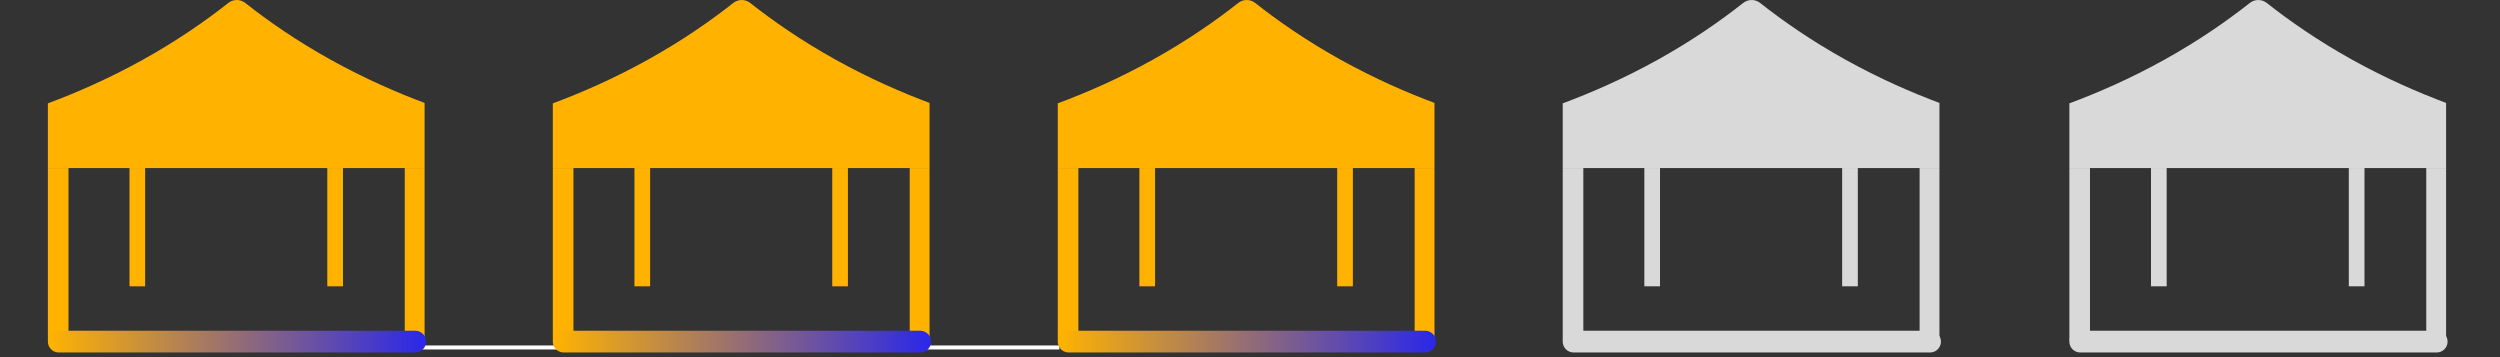
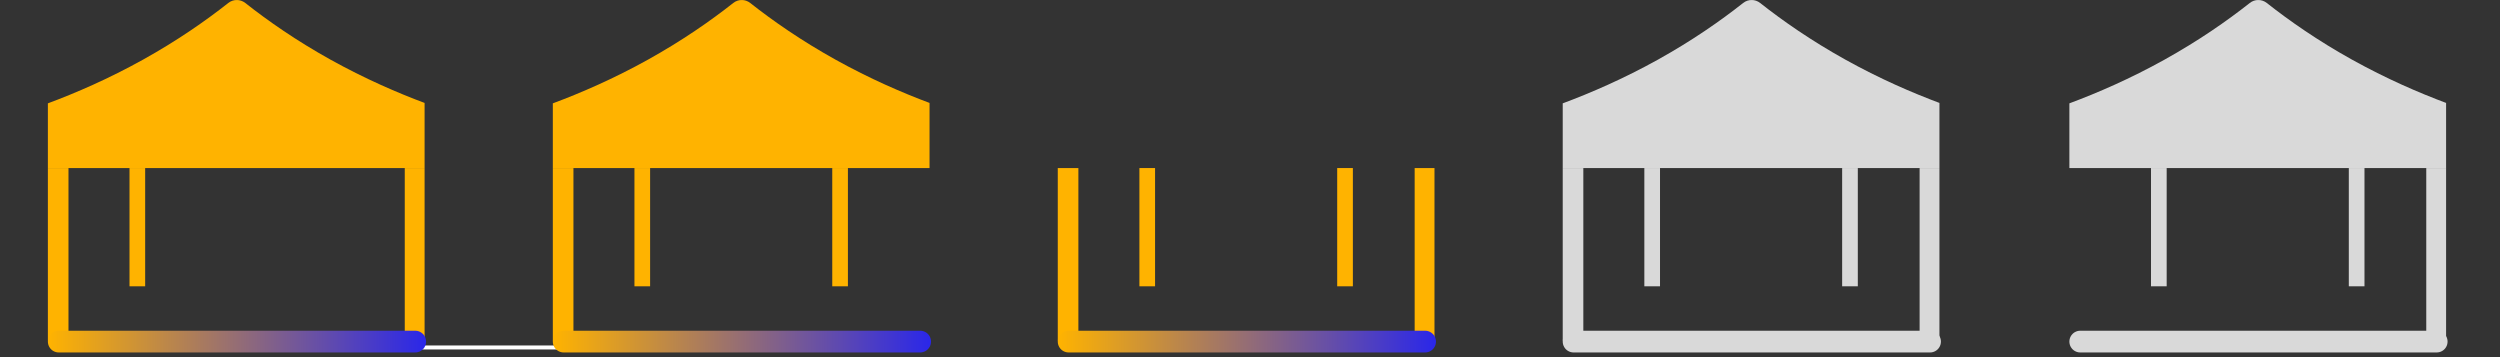
<svg xmlns="http://www.w3.org/2000/svg" width="350" zoomAndPan="magnify" viewBox="0 0 262.5 37.5" height="50" preserveAspectRatio="xMidYMid meet" version="1.0">
  <rect x="0" y="0" width="262.5" height="37.5" fill="#333333" stroke="none" />
  <defs>
    <clipPath id="44f2579508">
      <path d="M 42.234 36.277 L 65.762 36.277 L 65.762 36.695 L 42.234 36.695 Z M 42.234 36.277 " clip-rule="nonzero" />
    </clipPath>
    <clipPath id="84b08e5193">
      <path d="M 5.027 0.004 L 44.582 0.004 L 44.582 17.691 L 5.027 17.691 Z M 5.027 0.004 " clip-rule="nonzero" />
    </clipPath>
    <clipPath id="0f7c2bfb2e">
      <path d="M 5.027 17.609 L 7.195 17.609 L 7.195 35.754 L 5.027 35.754 Z M 5.027 17.609 " clip-rule="nonzero" />
    </clipPath>
    <clipPath id="e46005e02f">
      <path d="M 42.492 17.609 L 44.582 17.609 L 44.582 35.754 L 42.492 35.754 Z M 42.492 17.609 " clip-rule="nonzero" />
    </clipPath>
    <clipPath id="f23c565973">
      <path d="M 5 34 L 45 34 L 45 37.008 L 5 37.008 Z M 5 34 " clip-rule="nonzero" />
    </clipPath>
    <linearGradient x1="0" gradientTransform="matrix(1, 0, -0, 1, -0, -0)" y1="1.5" x2="52.184" gradientUnits="userSpaceOnUse" y2="1.5" id="cf4765a1a9">
      <stop stop-opacity="1" stop-color="rgb(99.998%, 70.2%, 0%)" offset="0" />
      <stop stop-opacity="1" stop-color="rgb(99.672%, 69.984%, 0.356%)" offset="0.004" />
      <stop stop-opacity="1" stop-color="rgb(99.347%, 69.771%, 0.713%)" offset="0.008" />
      <stop stop-opacity="1" stop-color="rgb(99.02%, 69.556%, 1.07%)" offset="0.012" />
      <stop stop-opacity="1" stop-color="rgb(98.694%, 69.342%, 1.427%)" offset="0.016" />
      <stop stop-opacity="1" stop-color="rgb(98.367%, 69.127%, 1.784%)" offset="0.02" />
      <stop stop-opacity="1" stop-color="rgb(98.042%, 68.913%, 2.141%)" offset="0.023" />
      <stop stop-opacity="1" stop-color="rgb(97.716%, 68.698%, 2.498%)" offset="0.027" />
      <stop stop-opacity="1" stop-color="rgb(97.389%, 68.483%, 2.855%)" offset="0.031" />
      <stop stop-opacity="1" stop-color="rgb(97.063%, 68.268%, 3.212%)" offset="0.035" />
      <stop stop-opacity="1" stop-color="rgb(96.738%, 68.054%, 3.569%)" offset="0.039" />
      <stop stop-opacity="1" stop-color="rgb(96.411%, 67.839%, 3.926%)" offset="0.043" />
      <stop stop-opacity="1" stop-color="rgb(96.085%, 67.625%, 4.283%)" offset="0.047" />
      <stop stop-opacity="1" stop-color="rgb(95.758%, 67.41%, 4.64%)" offset="0.051" />
      <stop stop-opacity="1" stop-color="rgb(95.433%, 67.197%, 4.997%)" offset="0.055" />
      <stop stop-opacity="1" stop-color="rgb(95.107%, 66.982%, 5.354%)" offset="0.059" />
      <stop stop-opacity="1" stop-color="rgb(94.78%, 66.768%, 5.711%)" offset="0.062" />
      <stop stop-opacity="1" stop-color="rgb(94.453%, 66.553%, 6.068%)" offset="0.066" />
      <stop stop-opacity="1" stop-color="rgb(94.128%, 66.339%, 6.425%)" offset="0.07" />
      <stop stop-opacity="1" stop-color="rgb(93.802%, 66.124%, 6.783%)" offset="0.074" />
      <stop stop-opacity="1" stop-color="rgb(93.475%, 65.91%, 7.14%)" offset="0.078" />
      <stop stop-opacity="1" stop-color="rgb(93.149%, 65.695%, 7.497%)" offset="0.082" />
      <stop stop-opacity="1" stop-color="rgb(92.824%, 65.482%, 7.854%)" offset="0.086" />
      <stop stop-opacity="1" stop-color="rgb(92.497%, 65.266%, 8.211%)" offset="0.09" />
      <stop stop-opacity="1" stop-color="rgb(92.171%, 65.053%, 8.568%)" offset="0.094" />
      <stop stop-opacity="1" stop-color="rgb(91.844%, 64.838%, 8.925%)" offset="0.098" />
      <stop stop-opacity="1" stop-color="rgb(91.519%, 64.624%, 9.282%)" offset="0.102" />
      <stop stop-opacity="1" stop-color="rgb(91.193%, 64.409%, 9.639%)" offset="0.105" />
      <stop stop-opacity="1" stop-color="rgb(90.866%, 64.195%, 9.996%)" offset="0.109" />
      <stop stop-opacity="1" stop-color="rgb(90.54%, 63.98%, 10.353%)" offset="0.113" />
      <stop stop-opacity="1" stop-color="rgb(90.215%, 63.765%, 10.71%)" offset="0.117" />
      <stop stop-opacity="1" stop-color="rgb(89.888%, 63.55%, 11.067%)" offset="0.121" />
      <stop stop-opacity="1" stop-color="rgb(89.561%, 63.336%, 11.424%)" offset="0.125" />
      <stop stop-opacity="1" stop-color="rgb(89.235%, 63.121%, 11.781%)" offset="0.129" />
      <stop stop-opacity="1" stop-color="rgb(88.91%, 62.907%, 12.138%)" offset="0.133" />
      <stop stop-opacity="1" stop-color="rgb(88.583%, 62.692%, 12.495%)" offset="0.137" />
      <stop stop-opacity="1" stop-color="rgb(88.257%, 62.479%, 12.852%)" offset="0.141" />
      <stop stop-opacity="1" stop-color="rgb(87.93%, 62.263%, 13.21%)" offset="0.145" />
      <stop stop-opacity="1" stop-color="rgb(87.605%, 62.05%, 13.567%)" offset="0.148" />
      <stop stop-opacity="1" stop-color="rgb(87.279%, 61.835%, 13.924%)" offset="0.152" />
      <stop stop-opacity="1" stop-color="rgb(86.952%, 61.621%, 14.281%)" offset="0.156" />
      <stop stop-opacity="1" stop-color="rgb(86.626%, 61.406%, 14.638%)" offset="0.16" />
      <stop stop-opacity="1" stop-color="rgb(86.301%, 61.192%, 14.995%)" offset="0.164" />
      <stop stop-opacity="1" stop-color="rgb(85.974%, 60.977%, 15.352%)" offset="0.168" />
      <stop stop-opacity="1" stop-color="rgb(85.648%, 60.764%, 15.709%)" offset="0.172" />
      <stop stop-opacity="1" stop-color="rgb(85.321%, 60.548%, 16.066%)" offset="0.176" />
      <stop stop-opacity="1" stop-color="rgb(84.995%, 60.335%, 16.423%)" offset="0.18" />
      <stop stop-opacity="1" stop-color="rgb(84.668%, 60.12%, 16.78%)" offset="0.184" />
      <stop stop-opacity="1" stop-color="rgb(84.343%, 59.906%, 17.137%)" offset="0.188" />
      <stop stop-opacity="1" stop-color="rgb(84.016%, 59.691%, 17.494%)" offset="0.191" />
      <stop stop-opacity="1" stop-color="rgb(83.69%, 59.477%, 17.851%)" offset="0.195" />
      <stop stop-opacity="1" stop-color="rgb(83.363%, 59.262%, 18.208%)" offset="0.199" />
      <stop stop-opacity="1" stop-color="rgb(83.038%, 59.047%, 18.565%)" offset="0.203" />
      <stop stop-opacity="1" stop-color="rgb(82.712%, 58.832%, 18.922%)" offset="0.207" />
      <stop stop-opacity="1" stop-color="rgb(82.385%, 58.618%, 19.279%)" offset="0.211" />
      <stop stop-opacity="1" stop-color="rgb(82.059%, 58.403%, 19.637%)" offset="0.215" />
      <stop stop-opacity="1" stop-color="rgb(81.734%, 58.189%, 19.994%)" offset="0.219" />
      <stop stop-opacity="1" stop-color="rgb(81.407%, 57.974%, 20.351%)" offset="0.223" />
      <stop stop-opacity="1" stop-color="rgb(81.081%, 57.761%, 20.708%)" offset="0.227" />
      <stop stop-opacity="1" stop-color="rgb(80.754%, 57.545%, 21.065%)" offset="0.23" />
      <stop stop-opacity="1" stop-color="rgb(80.429%, 57.332%, 21.422%)" offset="0.234" />
      <stop stop-opacity="1" stop-color="rgb(80.103%, 57.117%, 21.779%)" offset="0.238" />
      <stop stop-opacity="1" stop-color="rgb(79.776%, 56.903%, 22.136%)" offset="0.242" />
      <stop stop-opacity="1" stop-color="rgb(79.449%, 56.688%, 22.493%)" offset="0.246" />
      <stop stop-opacity="1" stop-color="rgb(79.124%, 56.474%, 22.85%)" offset="0.25" />
      <stop stop-opacity="1" stop-color="rgb(78.798%, 56.259%, 23.207%)" offset="0.254" />
      <stop stop-opacity="1" stop-color="rgb(78.471%, 56.046%, 23.564%)" offset="0.258" />
      <stop stop-opacity="1" stop-color="rgb(78.145%, 55.83%, 23.921%)" offset="0.262" />
      <stop stop-opacity="1" stop-color="rgb(77.82%, 55.617%, 24.278%)" offset="0.266" />
      <stop stop-opacity="1" stop-color="rgb(77.493%, 55.402%, 24.635%)" offset="0.27" />
      <stop stop-opacity="1" stop-color="rgb(77.167%, 55.188%, 24.992%)" offset="0.273" />
      <stop stop-opacity="1" stop-color="rgb(76.84%, 54.973%, 25.348%)" offset="0.277" />
      <stop stop-opacity="1" stop-color="rgb(76.515%, 54.759%, 25.705%)" offset="0.281" />
      <stop stop-opacity="1" stop-color="rgb(76.189%, 54.544%, 26.062%)" offset="0.285" />
      <stop stop-opacity="1" stop-color="rgb(75.862%, 54.329%, 26.419%)" offset="0.289" />
      <stop stop-opacity="1" stop-color="rgb(75.536%, 54.114%, 26.776%)" offset="0.293" />
      <stop stop-opacity="1" stop-color="rgb(75.211%, 53.9%, 27.133%)" offset="0.297" />
      <stop stop-opacity="1" stop-color="rgb(74.884%, 53.685%, 27.49%)" offset="0.301" />
      <stop stop-opacity="1" stop-color="rgb(74.557%, 53.471%, 27.847%)" offset="0.305" />
      <stop stop-opacity="1" stop-color="rgb(74.231%, 53.256%, 28.204%)" offset="0.309" />
      <stop stop-opacity="1" stop-color="rgb(73.906%, 53.043%, 28.561%)" offset="0.312" />
      <stop stop-opacity="1" stop-color="rgb(73.579%, 52.827%, 28.918%)" offset="0.316" />
      <stop stop-opacity="1" stop-color="rgb(73.253%, 52.614%, 29.276%)" offset="0.32" />
      <stop stop-opacity="1" stop-color="rgb(72.926%, 52.399%, 29.633%)" offset="0.324" />
      <stop stop-opacity="1" stop-color="rgb(72.601%, 52.185%, 29.99%)" offset="0.328" />
      <stop stop-opacity="1" stop-color="rgb(72.275%, 51.97%, 30.347%)" offset="0.332" />
      <stop stop-opacity="1" stop-color="rgb(71.948%, 51.756%, 30.704%)" offset="0.336" />
      <stop stop-opacity="1" stop-color="rgb(71.622%, 51.541%, 31.061%)" offset="0.34" />
      <stop stop-opacity="1" stop-color="rgb(71.295%, 51.328%, 31.418%)" offset="0.344" />
      <stop stop-opacity="1" stop-color="rgb(70.969%, 51.112%, 31.775%)" offset="0.348" />
      <stop stop-opacity="1" stop-color="rgb(70.644%, 50.899%, 32.132%)" offset="0.352" />
      <stop stop-opacity="1" stop-color="rgb(70.317%, 50.684%, 32.489%)" offset="0.355" />
      <stop stop-opacity="1" stop-color="rgb(69.991%, 50.47%, 32.846%)" offset="0.359" />
      <stop stop-opacity="1" stop-color="rgb(69.664%, 50.255%, 33.203%)" offset="0.363" />
      <stop stop-opacity="1" stop-color="rgb(69.339%, 50.041%, 33.56%)" offset="0.367" />
      <stop stop-opacity="1" stop-color="rgb(69.012%, 49.826%, 33.917%)" offset="0.371" />
      <stop stop-opacity="1" stop-color="rgb(68.686%, 49.611%, 34.274%)" offset="0.375" />
      <stop stop-opacity="1" stop-color="rgb(68.359%, 49.396%, 34.631%)" offset="0.379" />
      <stop stop-opacity="1" stop-color="rgb(68.034%, 49.182%, 34.988%)" offset="0.383" />
      <stop stop-opacity="1" stop-color="rgb(67.708%, 48.967%, 35.345%)" offset="0.387" />
      <stop stop-opacity="1" stop-color="rgb(67.381%, 48.753%, 35.703%)" offset="0.391" />
      <stop stop-opacity="1" stop-color="rgb(67.055%, 48.538%, 36.06%)" offset="0.395" />
      <stop stop-opacity="1" stop-color="rgb(66.73%, 48.325%, 36.417%)" offset="0.398" />
      <stop stop-opacity="1" stop-color="rgb(66.403%, 48.109%, 36.774%)" offset="0.402" />
      <stop stop-opacity="1" stop-color="rgb(66.077%, 47.896%, 37.131%)" offset="0.406" />
      <stop stop-opacity="1" stop-color="rgb(65.75%, 47.681%, 37.488%)" offset="0.41" />
      <stop stop-opacity="1" stop-color="rgb(65.425%, 47.467%, 37.845%)" offset="0.414" />
      <stop stop-opacity="1" stop-color="rgb(65.099%, 47.252%, 38.202%)" offset="0.418" />
      <stop stop-opacity="1" stop-color="rgb(64.772%, 47.038%, 38.559%)" offset="0.422" />
      <stop stop-opacity="1" stop-color="rgb(64.445%, 46.823%, 38.916%)" offset="0.426" />
      <stop stop-opacity="1" stop-color="rgb(64.12%, 46.609%, 39.273%)" offset="0.43" />
      <stop stop-opacity="1" stop-color="rgb(63.794%, 46.394%, 39.63%)" offset="0.434" />
      <stop stop-opacity="1" stop-color="rgb(63.467%, 46.181%, 39.987%)" offset="0.438" />
      <stop stop-opacity="1" stop-color="rgb(63.141%, 45.966%, 40.344%)" offset="0.441" />
      <stop stop-opacity="1" stop-color="rgb(62.816%, 45.752%, 40.701%)" offset="0.445" />
      <stop stop-opacity="1" stop-color="rgb(62.489%, 45.537%, 41.058%)" offset="0.449" />
      <stop stop-opacity="1" stop-color="rgb(62.163%, 45.323%, 41.415%)" offset="0.453" />
      <stop stop-opacity="1" stop-color="rgb(61.836%, 45.108%, 41.772%)" offset="0.457" />
      <stop stop-opacity="1" stop-color="rgb(61.511%, 44.893%, 42.13%)" offset="0.461" />
      <stop stop-opacity="1" stop-color="rgb(61.185%, 44.678%, 42.487%)" offset="0.465" />
      <stop stop-opacity="1" stop-color="rgb(60.858%, 44.464%, 42.844%)" offset="0.469" />
      <stop stop-opacity="1" stop-color="rgb(60.532%, 44.249%, 43.201%)" offset="0.473" />
      <stop stop-opacity="1" stop-color="rgb(60.207%, 44.035%, 43.558%)" offset="0.477" />
      <stop stop-opacity="1" stop-color="rgb(59.88%, 43.82%, 43.915%)" offset="0.48" />
      <stop stop-opacity="1" stop-color="rgb(59.554%, 43.607%, 44.272%)" offset="0.484" />
      <stop stop-opacity="1" stop-color="rgb(59.227%, 43.391%, 44.629%)" offset="0.488" />
      <stop stop-opacity="1" stop-color="rgb(58.902%, 43.178%, 44.986%)" offset="0.492" />
      <stop stop-opacity="1" stop-color="rgb(58.575%, 42.963%, 45.343%)" offset="0.496" />
      <stop stop-opacity="1" stop-color="rgb(58.249%, 42.749%, 45.7%)" offset="0.5" />
      <stop stop-opacity="1" stop-color="rgb(57.922%, 42.534%, 46.057%)" offset="0.504" />
      <stop stop-opacity="1" stop-color="rgb(57.596%, 42.32%, 46.414%)" offset="0.508" />
      <stop stop-opacity="1" stop-color="rgb(57.269%, 42.105%, 46.771%)" offset="0.512" />
      <stop stop-opacity="1" stop-color="rgb(56.944%, 41.891%, 47.128%)" offset="0.516" />
      <stop stop-opacity="1" stop-color="rgb(56.618%, 41.676%, 47.485%)" offset="0.52" />
      <stop stop-opacity="1" stop-color="rgb(56.291%, 41.463%, 47.842%)" offset="0.523" />
      <stop stop-opacity="1" stop-color="rgb(55.965%, 41.248%, 48.199%)" offset="0.527" />
      <stop stop-opacity="1" stop-color="rgb(55.64%, 41.034%, 48.557%)" offset="0.531" />
      <stop stop-opacity="1" stop-color="rgb(55.313%, 40.819%, 48.914%)" offset="0.535" />
      <stop stop-opacity="1" stop-color="rgb(54.987%, 40.605%, 49.271%)" offset="0.539" />
      <stop stop-opacity="1" stop-color="rgb(54.66%, 40.39%, 49.628%)" offset="0.543" />
      <stop stop-opacity="1" stop-color="rgb(54.335%, 40.175%, 49.985%)" offset="0.547" />
      <stop stop-opacity="1" stop-color="rgb(54.008%, 39.96%, 50.342%)" offset="0.551" />
      <stop stop-opacity="1" stop-color="rgb(53.682%, 39.746%, 50.699%)" offset="0.555" />
      <stop stop-opacity="1" stop-color="rgb(53.355%, 39.531%, 51.054%)" offset="0.559" />
      <stop stop-opacity="1" stop-color="rgb(53.03%, 39.317%, 51.411%)" offset="0.562" />
      <stop stop-opacity="1" stop-color="rgb(52.704%, 39.102%, 51.768%)" offset="0.566" />
      <stop stop-opacity="1" stop-color="rgb(52.377%, 38.889%, 52.126%)" offset="0.57" />
      <stop stop-opacity="1" stop-color="rgb(52.051%, 38.673%, 52.483%)" offset="0.574" />
      <stop stop-opacity="1" stop-color="rgb(51.726%, 38.46%, 52.84%)" offset="0.578" />
      <stop stop-opacity="1" stop-color="rgb(51.399%, 38.245%, 53.197%)" offset="0.582" />
      <stop stop-opacity="1" stop-color="rgb(51.073%, 38.031%, 53.554%)" offset="0.586" />
      <stop stop-opacity="1" stop-color="rgb(50.746%, 37.816%, 53.911%)" offset="0.59" />
      <stop stop-opacity="1" stop-color="rgb(50.421%, 37.602%, 54.268%)" offset="0.594" />
      <stop stop-opacity="1" stop-color="rgb(50.095%, 37.387%, 54.625%)" offset="0.598" />
      <stop stop-opacity="1" stop-color="rgb(49.768%, 37.173%, 54.982%)" offset="0.602" />
      <stop stop-opacity="1" stop-color="rgb(49.442%, 36.958%, 55.339%)" offset="0.605" />
      <stop stop-opacity="1" stop-color="rgb(49.117%, 36.745%, 55.696%)" offset="0.609" />
      <stop stop-opacity="1" stop-color="rgb(48.79%, 36.53%, 56.053%)" offset="0.613" />
      <stop stop-opacity="1" stop-color="rgb(48.463%, 36.316%, 56.41%)" offset="0.617" />
      <stop stop-opacity="1" stop-color="rgb(48.137%, 36.101%, 56.767%)" offset="0.621" />
      <stop stop-opacity="1" stop-color="rgb(47.812%, 35.887%, 57.124%)" offset="0.625" />
      <stop stop-opacity="1" stop-color="rgb(47.485%, 35.672%, 57.481%)" offset="0.629" />
      <stop stop-opacity="1" stop-color="rgb(47.159%, 35.457%, 57.838%)" offset="0.633" />
      <stop stop-opacity="1" stop-color="rgb(46.832%, 35.242%, 58.195%)" offset="0.637" />
      <stop stop-opacity="1" stop-color="rgb(46.507%, 35.028%, 58.553%)" offset="0.641" />
      <stop stop-opacity="1" stop-color="rgb(46.181%, 34.813%, 58.91%)" offset="0.645" />
      <stop stop-opacity="1" stop-color="rgb(45.854%, 34.599%, 59.267%)" offset="0.648" />
      <stop stop-opacity="1" stop-color="rgb(45.528%, 34.384%, 59.624%)" offset="0.652" />
      <stop stop-opacity="1" stop-color="rgb(45.203%, 34.171%, 59.981%)" offset="0.656" />
      <stop stop-opacity="1" stop-color="rgb(44.876%, 33.955%, 60.338%)" offset="0.66" />
      <stop stop-opacity="1" stop-color="rgb(44.55%, 33.742%, 60.695%)" offset="0.664" />
      <stop stop-opacity="1" stop-color="rgb(44.223%, 33.527%, 61.052%)" offset="0.668" />
      <stop stop-opacity="1" stop-color="rgb(43.896%, 33.313%, 61.409%)" offset="0.672" />
      <stop stop-opacity="1" stop-color="rgb(43.57%, 33.098%, 61.766%)" offset="0.676" />
      <stop stop-opacity="1" stop-color="rgb(43.245%, 32.884%, 62.123%)" offset="0.68" />
      <stop stop-opacity="1" stop-color="rgb(42.918%, 32.669%, 62.48%)" offset="0.684" />
      <stop stop-opacity="1" stop-color="rgb(42.592%, 32.455%, 62.837%)" offset="0.688" />
      <stop stop-opacity="1" stop-color="rgb(42.265%, 32.24%, 63.194%)" offset="0.691" />
      <stop stop-opacity="1" stop-color="rgb(41.94%, 32.027%, 63.551%)" offset="0.695" />
      <stop stop-opacity="1" stop-color="rgb(41.614%, 31.812%, 63.908%)" offset="0.699" />
      <stop stop-opacity="1" stop-color="rgb(41.287%, 31.598%, 64.265%)" offset="0.703" />
      <stop stop-opacity="1" stop-color="rgb(40.961%, 31.383%, 64.622%)" offset="0.707" />
      <stop stop-opacity="1" stop-color="rgb(40.636%, 31.169%, 64.98%)" offset="0.711" />
      <stop stop-opacity="1" stop-color="rgb(40.309%, 30.954%, 65.337%)" offset="0.715" />
      <stop stop-opacity="1" stop-color="rgb(39.983%, 30.739%, 65.694%)" offset="0.719" />
      <stop stop-opacity="1" stop-color="rgb(39.656%, 30.524%, 66.051%)" offset="0.723" />
      <stop stop-opacity="1" stop-color="rgb(39.331%, 30.31%, 66.408%)" offset="0.727" />
      <stop stop-opacity="1" stop-color="rgb(39.005%, 30.095%, 66.765%)" offset="0.73" />
      <stop stop-opacity="1" stop-color="rgb(38.678%, 29.881%, 67.122%)" offset="0.734" />
      <stop stop-opacity="1" stop-color="rgb(38.351%, 29.666%, 67.479%)" offset="0.738" />
      <stop stop-opacity="1" stop-color="rgb(38.026%, 29.453%, 67.836%)" offset="0.742" />
      <stop stop-opacity="1" stop-color="rgb(37.7%, 29.237%, 68.193%)" offset="0.746" />
      <stop stop-opacity="1" stop-color="rgb(37.373%, 29.024%, 68.55%)" offset="0.75" />
      <stop stop-opacity="1" stop-color="rgb(37.047%, 28.809%, 68.907%)" offset="0.754" />
      <stop stop-opacity="1" stop-color="rgb(36.722%, 28.595%, 69.264%)" offset="0.758" />
      <stop stop-opacity="1" stop-color="rgb(36.395%, 28.38%, 69.621%)" offset="0.762" />
      <stop stop-opacity="1" stop-color="rgb(36.069%, 28.166%, 69.978%)" offset="0.766" />
      <stop stop-opacity="1" stop-color="rgb(35.742%, 27.951%, 70.335%)" offset="0.77" />
      <stop stop-opacity="1" stop-color="rgb(35.417%, 27.737%, 70.692%)" offset="0.773" />
      <stop stop-opacity="1" stop-color="rgb(35.091%, 27.522%, 71.049%)" offset="0.777" />
      <stop stop-opacity="1" stop-color="rgb(34.764%, 27.309%, 71.407%)" offset="0.781" />
      <stop stop-opacity="1" stop-color="rgb(34.438%, 27.094%, 71.764%)" offset="0.785" />
      <stop stop-opacity="1" stop-color="rgb(34.113%, 26.88%, 72.121%)" offset="0.789" />
      <stop stop-opacity="1" stop-color="rgb(33.786%, 26.665%, 72.478%)" offset="0.793" />
      <stop stop-opacity="1" stop-color="rgb(33.459%, 26.451%, 72.835%)" offset="0.797" />
      <stop stop-opacity="1" stop-color="rgb(33.133%, 26.236%, 73.192%)" offset="0.801" />
      <stop stop-opacity="1" stop-color="rgb(32.808%, 26.021%, 73.549%)" offset="0.805" />
      <stop stop-opacity="1" stop-color="rgb(32.481%, 25.806%, 73.906%)" offset="0.809" />
      <stop stop-opacity="1" stop-color="rgb(32.155%, 25.592%, 74.263%)" offset="0.812" />
      <stop stop-opacity="1" stop-color="rgb(31.828%, 25.377%, 74.62%)" offset="0.816" />
      <stop stop-opacity="1" stop-color="rgb(31.503%, 25.163%, 74.977%)" offset="0.82" />
      <stop stop-opacity="1" stop-color="rgb(31.177%, 24.948%, 75.334%)" offset="0.824" />
      <stop stop-opacity="1" stop-color="rgb(30.85%, 24.734%, 75.691%)" offset="0.828" />
      <stop stop-opacity="1" stop-color="rgb(30.524%, 24.519%, 76.047%)" offset="0.832" />
      <stop stop-opacity="1" stop-color="rgb(30.197%, 24.306%, 76.404%)" offset="0.836" />
      <stop stop-opacity="1" stop-color="rgb(29.871%, 24.091%, 76.761%)" offset="0.84" />
      <stop stop-opacity="1" stop-color="rgb(29.546%, 23.877%, 77.118%)" offset="0.844" />
      <stop stop-opacity="1" stop-color="rgb(29.219%, 23.662%, 77.475%)" offset="0.848" />
      <stop stop-opacity="1" stop-color="rgb(28.893%, 23.448%, 77.832%)" offset="0.852" />
      <stop stop-opacity="1" stop-color="rgb(28.566%, 23.233%, 78.189%)" offset="0.855" />
      <stop stop-opacity="1" stop-color="rgb(28.241%, 23.019%, 78.546%)" offset="0.859" />
      <stop stop-opacity="1" stop-color="rgb(27.914%, 22.804%, 78.903%)" offset="0.863" />
      <stop stop-opacity="1" stop-color="rgb(27.588%, 22.591%, 79.26%)" offset="0.867" />
      <stop stop-opacity="1" stop-color="rgb(27.261%, 22.375%, 79.617%)" offset="0.871" />
      <stop stop-opacity="1" stop-color="rgb(26.936%, 22.162%, 79.974%)" offset="0.875" />
      <stop stop-opacity="1" stop-color="rgb(26.61%, 21.947%, 80.331%)" offset="0.879" />
      <stop stop-opacity="1" stop-color="rgb(26.283%, 21.733%, 80.688%)" offset="0.883" />
      <stop stop-opacity="1" stop-color="rgb(25.957%, 21.518%, 81.046%)" offset="0.887" />
      <stop stop-opacity="1" stop-color="rgb(25.632%, 21.303%, 81.403%)" offset="0.891" />
      <stop stop-opacity="1" stop-color="rgb(25.305%, 21.088%, 81.76%)" offset="0.895" />
      <stop stop-opacity="1" stop-color="rgb(24.979%, 20.874%, 82.117%)" offset="0.898" />
      <stop stop-opacity="1" stop-color="rgb(24.652%, 20.659%, 82.474%)" offset="0.902" />
      <stop stop-opacity="1" stop-color="rgb(24.327%, 20.445%, 82.831%)" offset="0.906" />
      <stop stop-opacity="1" stop-color="rgb(24.001%, 20.23%, 83.188%)" offset="0.91" />
      <stop stop-opacity="1" stop-color="rgb(23.674%, 20.016%, 83.545%)" offset="0.914" />
      <stop stop-opacity="1" stop-color="rgb(23.347%, 19.801%, 83.902%)" offset="0.918" />
      <stop stop-opacity="1" stop-color="rgb(23.022%, 19.588%, 84.259%)" offset="0.922" />
      <stop stop-opacity="1" stop-color="rgb(22.696%, 19.373%, 84.616%)" offset="0.926" />
      <stop stop-opacity="1" stop-color="rgb(22.369%, 19.159%, 84.973%)" offset="0.93" />
      <stop stop-opacity="1" stop-color="rgb(22.043%, 18.944%, 85.33%)" offset="0.934" />
      <stop stop-opacity="1" stop-color="rgb(21.718%, 18.73%, 85.687%)" offset="0.938" />
      <stop stop-opacity="1" stop-color="rgb(21.391%, 18.515%, 86.044%)" offset="0.941" />
      <stop stop-opacity="1" stop-color="rgb(21.065%, 18.301%, 86.401%)" offset="0.945" />
      <stop stop-opacity="1" stop-color="rgb(20.738%, 18.086%, 86.758%)" offset="0.949" />
      <stop stop-opacity="1" stop-color="rgb(20.413%, 17.873%, 87.115%)" offset="0.953" />
      <stop stop-opacity="1" stop-color="rgb(20.087%, 17.657%, 87.473%)" offset="0.957" />
      <stop stop-opacity="1" stop-color="rgb(19.76%, 17.444%, 87.83%)" offset="0.961" />
      <stop stop-opacity="1" stop-color="rgb(19.434%, 17.229%, 88.187%)" offset="0.965" />
      <stop stop-opacity="1" stop-color="rgb(19.109%, 17.015%, 88.544%)" offset="0.969" />
      <stop stop-opacity="1" stop-color="rgb(18.782%, 16.8%, 88.901%)" offset="0.973" />
      <stop stop-opacity="1" stop-color="rgb(18.456%, 16.585%, 89.258%)" offset="0.977" />
      <stop stop-opacity="1" stop-color="rgb(18.129%, 16.37%, 89.615%)" offset="0.98" />
      <stop stop-opacity="1" stop-color="rgb(17.804%, 16.156%, 89.972%)" offset="0.984" />
      <stop stop-opacity="1" stop-color="rgb(17.477%, 15.941%, 90.329%)" offset="0.988" />
      <stop stop-opacity="1" stop-color="rgb(17.151%, 15.727%, 90.686%)" offset="0.992" />
      <stop stop-opacity="1" stop-color="rgb(16.824%, 15.514%, 91.042%)" offset="0.996" />
      <stop stop-opacity="1" stop-color="rgb(16.499%, 15.3%, 91.399%)" offset="1" />
    </linearGradient>
    <clipPath id="002ac75f28">
      <path d="M 87.703 36.277 L 111.23 36.277 L 111.23 36.695 L 87.703 36.695 Z M 87.703 36.277 " clip-rule="nonzero" />
    </clipPath>
    <clipPath id="40de127579">
      <path d="M 126.609 36.277 L 150.137 36.277 L 150.137 36.695 L 126.609 36.695 Z M 126.609 36.277 " clip-rule="nonzero" />
    </clipPath>
    <clipPath id="baef06806c">
      <path d="M 172.078 36.277 L 195.605 36.277 L 195.605 36.695 L 172.078 36.695 Z M 172.078 36.277 " clip-rule="nonzero" />
    </clipPath>
    <clipPath id="e9c294d03e">
      <path d="M 58.047 0.004 L 97.602 0.004 L 97.602 17.691 L 58.047 17.691 Z M 58.047 0.004 " clip-rule="nonzero" />
    </clipPath>
    <clipPath id="c5f073a3a1">
      <path d="M 58.047 17.609 L 60.215 17.609 L 60.215 35.754 L 58.047 35.754 Z M 58.047 17.609 " clip-rule="nonzero" />
    </clipPath>
    <clipPath id="12edd3a3ea">
-       <path d="M 95.512 17.609 L 97.602 17.609 L 97.602 35.754 L 95.512 35.754 Z M 95.512 17.609 " clip-rule="nonzero" />
+       <path d="M 95.512 17.609 L 97.602 35.754 L 95.512 35.754 Z M 95.512 17.609 " clip-rule="nonzero" />
    </clipPath>
    <clipPath id="b4ff3cbc5b">
      <path d="M 58 34 L 98 34 L 98 37.008 L 58 37.008 Z M 58 34 " clip-rule="nonzero" />
    </clipPath>
    <linearGradient x1="-0" gradientTransform="matrix(1, 0, -0, 1, 0, -0)" y1="1.5" x2="52.184" gradientUnits="userSpaceOnUse" y2="1.5" id="0a8d811dfb">
      <stop stop-opacity="1" stop-color="rgb(100%, 70.2%, 0%)" offset="0" />
      <stop stop-opacity="1" stop-color="rgb(99.673%, 69.984%, 0.356%)" offset="0.004" />
      <stop stop-opacity="1" stop-color="rgb(99.347%, 69.771%, 0.713%)" offset="0.008" />
      <stop stop-opacity="1" stop-color="rgb(99.02%, 69.556%, 1.07%)" offset="0.012" />
      <stop stop-opacity="1" stop-color="rgb(98.694%, 69.342%, 1.427%)" offset="0.016" />
      <stop stop-opacity="1" stop-color="rgb(98.367%, 69.127%, 1.784%)" offset="0.02" />
      <stop stop-opacity="1" stop-color="rgb(98.042%, 68.913%, 2.141%)" offset="0.023" />
      <stop stop-opacity="1" stop-color="rgb(97.716%, 68.698%, 2.498%)" offset="0.027" />
      <stop stop-opacity="1" stop-color="rgb(97.389%, 68.483%, 2.855%)" offset="0.031" />
      <stop stop-opacity="1" stop-color="rgb(97.063%, 68.268%, 3.212%)" offset="0.035" />
      <stop stop-opacity="1" stop-color="rgb(96.738%, 68.054%, 3.569%)" offset="0.039" />
      <stop stop-opacity="1" stop-color="rgb(96.411%, 67.839%, 3.926%)" offset="0.043" />
      <stop stop-opacity="1" stop-color="rgb(96.085%, 67.625%, 4.283%)" offset="0.047" />
      <stop stop-opacity="1" stop-color="rgb(95.758%, 67.41%, 4.64%)" offset="0.051" />
      <stop stop-opacity="1" stop-color="rgb(95.433%, 67.197%, 4.997%)" offset="0.055" />
      <stop stop-opacity="1" stop-color="rgb(95.107%, 66.982%, 5.354%)" offset="0.059" />
      <stop stop-opacity="1" stop-color="rgb(94.78%, 66.768%, 5.711%)" offset="0.062" />
      <stop stop-opacity="1" stop-color="rgb(94.453%, 66.553%, 6.068%)" offset="0.066" />
      <stop stop-opacity="1" stop-color="rgb(94.128%, 66.339%, 6.425%)" offset="0.07" />
      <stop stop-opacity="1" stop-color="rgb(93.802%, 66.124%, 6.783%)" offset="0.074" />
      <stop stop-opacity="1" stop-color="rgb(93.475%, 65.91%, 7.14%)" offset="0.078" />
      <stop stop-opacity="1" stop-color="rgb(93.149%, 65.695%, 7.497%)" offset="0.082" />
      <stop stop-opacity="1" stop-color="rgb(92.824%, 65.482%, 7.854%)" offset="0.086" />
      <stop stop-opacity="1" stop-color="rgb(92.497%, 65.266%, 8.211%)" offset="0.09" />
      <stop stop-opacity="1" stop-color="rgb(92.171%, 65.053%, 8.568%)" offset="0.094" />
      <stop stop-opacity="1" stop-color="rgb(91.844%, 64.838%, 8.925%)" offset="0.098" />
      <stop stop-opacity="1" stop-color="rgb(91.519%, 64.624%, 9.282%)" offset="0.102" />
      <stop stop-opacity="1" stop-color="rgb(91.193%, 64.409%, 9.639%)" offset="0.105" />
      <stop stop-opacity="1" stop-color="rgb(90.866%, 64.195%, 9.996%)" offset="0.109" />
      <stop stop-opacity="1" stop-color="rgb(90.54%, 63.98%, 10.353%)" offset="0.113" />
      <stop stop-opacity="1" stop-color="rgb(90.215%, 63.765%, 10.71%)" offset="0.117" />
      <stop stop-opacity="1" stop-color="rgb(89.888%, 63.55%, 11.067%)" offset="0.121" />
      <stop stop-opacity="1" stop-color="rgb(89.561%, 63.336%, 11.424%)" offset="0.125" />
      <stop stop-opacity="1" stop-color="rgb(89.235%, 63.121%, 11.781%)" offset="0.129" />
      <stop stop-opacity="1" stop-color="rgb(88.91%, 62.907%, 12.138%)" offset="0.133" />
      <stop stop-opacity="1" stop-color="rgb(88.583%, 62.692%, 12.495%)" offset="0.137" />
      <stop stop-opacity="1" stop-color="rgb(88.257%, 62.479%, 12.852%)" offset="0.141" />
      <stop stop-opacity="1" stop-color="rgb(87.93%, 62.263%, 13.21%)" offset="0.145" />
      <stop stop-opacity="1" stop-color="rgb(87.605%, 62.05%, 13.567%)" offset="0.148" />
      <stop stop-opacity="1" stop-color="rgb(87.279%, 61.835%, 13.924%)" offset="0.152" />
      <stop stop-opacity="1" stop-color="rgb(86.952%, 61.621%, 14.281%)" offset="0.156" />
      <stop stop-opacity="1" stop-color="rgb(86.626%, 61.406%, 14.638%)" offset="0.16" />
      <stop stop-opacity="1" stop-color="rgb(86.301%, 61.192%, 14.995%)" offset="0.164" />
      <stop stop-opacity="1" stop-color="rgb(85.974%, 60.977%, 15.352%)" offset="0.168" />
      <stop stop-opacity="1" stop-color="rgb(85.648%, 60.764%, 15.709%)" offset="0.172" />
      <stop stop-opacity="1" stop-color="rgb(85.321%, 60.548%, 16.066%)" offset="0.176" />
      <stop stop-opacity="1" stop-color="rgb(84.995%, 60.335%, 16.423%)" offset="0.18" />
      <stop stop-opacity="1" stop-color="rgb(84.668%, 60.12%, 16.78%)" offset="0.184" />
      <stop stop-opacity="1" stop-color="rgb(84.343%, 59.906%, 17.137%)" offset="0.188" />
      <stop stop-opacity="1" stop-color="rgb(84.016%, 59.691%, 17.494%)" offset="0.191" />
      <stop stop-opacity="1" stop-color="rgb(83.69%, 59.477%, 17.851%)" offset="0.195" />
      <stop stop-opacity="1" stop-color="rgb(83.363%, 59.262%, 18.208%)" offset="0.199" />
      <stop stop-opacity="1" stop-color="rgb(83.038%, 59.047%, 18.565%)" offset="0.203" />
      <stop stop-opacity="1" stop-color="rgb(82.712%, 58.832%, 18.922%)" offset="0.207" />
      <stop stop-opacity="1" stop-color="rgb(82.385%, 58.618%, 19.279%)" offset="0.211" />
      <stop stop-opacity="1" stop-color="rgb(82.059%, 58.403%, 19.637%)" offset="0.215" />
      <stop stop-opacity="1" stop-color="rgb(81.734%, 58.189%, 19.994%)" offset="0.219" />
      <stop stop-opacity="1" stop-color="rgb(81.407%, 57.974%, 20.351%)" offset="0.223" />
      <stop stop-opacity="1" stop-color="rgb(81.081%, 57.761%, 20.708%)" offset="0.227" />
      <stop stop-opacity="1" stop-color="rgb(80.754%, 57.545%, 21.065%)" offset="0.23" />
      <stop stop-opacity="1" stop-color="rgb(80.429%, 57.332%, 21.422%)" offset="0.234" />
      <stop stop-opacity="1" stop-color="rgb(80.103%, 57.117%, 21.779%)" offset="0.238" />
      <stop stop-opacity="1" stop-color="rgb(79.776%, 56.903%, 22.136%)" offset="0.242" />
      <stop stop-opacity="1" stop-color="rgb(79.449%, 56.688%, 22.493%)" offset="0.246" />
      <stop stop-opacity="1" stop-color="rgb(79.124%, 56.474%, 22.85%)" offset="0.25" />
      <stop stop-opacity="1" stop-color="rgb(78.798%, 56.259%, 23.207%)" offset="0.254" />
      <stop stop-opacity="1" stop-color="rgb(78.471%, 56.046%, 23.564%)" offset="0.258" />
      <stop stop-opacity="1" stop-color="rgb(78.145%, 55.83%, 23.921%)" offset="0.262" />
      <stop stop-opacity="1" stop-color="rgb(77.82%, 55.617%, 24.278%)" offset="0.266" />
      <stop stop-opacity="1" stop-color="rgb(77.493%, 55.402%, 24.635%)" offset="0.27" />
      <stop stop-opacity="1" stop-color="rgb(77.167%, 55.188%, 24.992%)" offset="0.273" />
      <stop stop-opacity="1" stop-color="rgb(76.84%, 54.973%, 25.348%)" offset="0.277" />
      <stop stop-opacity="1" stop-color="rgb(76.515%, 54.759%, 25.705%)" offset="0.281" />
      <stop stop-opacity="1" stop-color="rgb(76.189%, 54.544%, 26.062%)" offset="0.285" />
      <stop stop-opacity="1" stop-color="rgb(75.862%, 54.329%, 26.419%)" offset="0.289" />
      <stop stop-opacity="1" stop-color="rgb(75.536%, 54.114%, 26.776%)" offset="0.293" />
      <stop stop-opacity="1" stop-color="rgb(75.211%, 53.9%, 27.133%)" offset="0.297" />
      <stop stop-opacity="1" stop-color="rgb(74.884%, 53.685%, 27.49%)" offset="0.301" />
      <stop stop-opacity="1" stop-color="rgb(74.557%, 53.471%, 27.847%)" offset="0.305" />
      <stop stop-opacity="1" stop-color="rgb(74.231%, 53.256%, 28.204%)" offset="0.309" />
      <stop stop-opacity="1" stop-color="rgb(73.906%, 53.043%, 28.561%)" offset="0.312" />
      <stop stop-opacity="1" stop-color="rgb(73.579%, 52.827%, 28.918%)" offset="0.316" />
      <stop stop-opacity="1" stop-color="rgb(73.253%, 52.614%, 29.276%)" offset="0.32" />
      <stop stop-opacity="1" stop-color="rgb(72.926%, 52.399%, 29.633%)" offset="0.324" />
      <stop stop-opacity="1" stop-color="rgb(72.601%, 52.185%, 29.99%)" offset="0.328" />
      <stop stop-opacity="1" stop-color="rgb(72.275%, 51.97%, 30.347%)" offset="0.332" />
      <stop stop-opacity="1" stop-color="rgb(71.948%, 51.756%, 30.704%)" offset="0.336" />
      <stop stop-opacity="1" stop-color="rgb(71.622%, 51.541%, 31.061%)" offset="0.34" />
      <stop stop-opacity="1" stop-color="rgb(71.295%, 51.328%, 31.418%)" offset="0.344" />
      <stop stop-opacity="1" stop-color="rgb(70.969%, 51.112%, 31.775%)" offset="0.348" />
      <stop stop-opacity="1" stop-color="rgb(70.644%, 50.899%, 32.132%)" offset="0.352" />
      <stop stop-opacity="1" stop-color="rgb(70.317%, 50.684%, 32.489%)" offset="0.355" />
      <stop stop-opacity="1" stop-color="rgb(69.991%, 50.47%, 32.846%)" offset="0.359" />
      <stop stop-opacity="1" stop-color="rgb(69.664%, 50.255%, 33.203%)" offset="0.363" />
      <stop stop-opacity="1" stop-color="rgb(69.339%, 50.041%, 33.56%)" offset="0.367" />
      <stop stop-opacity="1" stop-color="rgb(69.012%, 49.826%, 33.917%)" offset="0.371" />
      <stop stop-opacity="1" stop-color="rgb(68.686%, 49.611%, 34.274%)" offset="0.375" />
      <stop stop-opacity="1" stop-color="rgb(68.359%, 49.396%, 34.631%)" offset="0.379" />
      <stop stop-opacity="1" stop-color="rgb(68.034%, 49.182%, 34.988%)" offset="0.383" />
      <stop stop-opacity="1" stop-color="rgb(67.708%, 48.967%, 35.345%)" offset="0.387" />
      <stop stop-opacity="1" stop-color="rgb(67.381%, 48.753%, 35.703%)" offset="0.391" />
      <stop stop-opacity="1" stop-color="rgb(67.055%, 48.538%, 36.06%)" offset="0.395" />
      <stop stop-opacity="1" stop-color="rgb(66.73%, 48.325%, 36.417%)" offset="0.398" />
      <stop stop-opacity="1" stop-color="rgb(66.403%, 48.109%, 36.774%)" offset="0.402" />
      <stop stop-opacity="1" stop-color="rgb(66.077%, 47.896%, 37.131%)" offset="0.406" />
      <stop stop-opacity="1" stop-color="rgb(65.75%, 47.681%, 37.488%)" offset="0.41" />
      <stop stop-opacity="1" stop-color="rgb(65.425%, 47.467%, 37.845%)" offset="0.414" />
      <stop stop-opacity="1" stop-color="rgb(65.099%, 47.252%, 38.202%)" offset="0.418" />
      <stop stop-opacity="1" stop-color="rgb(64.772%, 47.038%, 38.559%)" offset="0.422" />
      <stop stop-opacity="1" stop-color="rgb(64.445%, 46.823%, 38.916%)" offset="0.426" />
      <stop stop-opacity="1" stop-color="rgb(64.12%, 46.609%, 39.273%)" offset="0.43" />
      <stop stop-opacity="1" stop-color="rgb(63.794%, 46.394%, 39.63%)" offset="0.434" />
      <stop stop-opacity="1" stop-color="rgb(63.467%, 46.181%, 39.987%)" offset="0.438" />
      <stop stop-opacity="1" stop-color="rgb(63.141%, 45.966%, 40.344%)" offset="0.441" />
      <stop stop-opacity="1" stop-color="rgb(62.816%, 45.752%, 40.701%)" offset="0.445" />
      <stop stop-opacity="1" stop-color="rgb(62.489%, 45.537%, 41.058%)" offset="0.449" />
      <stop stop-opacity="1" stop-color="rgb(62.163%, 45.323%, 41.415%)" offset="0.453" />
      <stop stop-opacity="1" stop-color="rgb(61.836%, 45.108%, 41.772%)" offset="0.457" />
      <stop stop-opacity="1" stop-color="rgb(61.511%, 44.893%, 42.13%)" offset="0.461" />
      <stop stop-opacity="1" stop-color="rgb(61.185%, 44.678%, 42.487%)" offset="0.465" />
      <stop stop-opacity="1" stop-color="rgb(60.858%, 44.464%, 42.844%)" offset="0.469" />
      <stop stop-opacity="1" stop-color="rgb(60.532%, 44.249%, 43.201%)" offset="0.473" />
      <stop stop-opacity="1" stop-color="rgb(60.207%, 44.035%, 43.558%)" offset="0.477" />
      <stop stop-opacity="1" stop-color="rgb(59.88%, 43.82%, 43.915%)" offset="0.48" />
      <stop stop-opacity="1" stop-color="rgb(59.554%, 43.607%, 44.272%)" offset="0.484" />
      <stop stop-opacity="1" stop-color="rgb(59.227%, 43.391%, 44.629%)" offset="0.488" />
      <stop stop-opacity="1" stop-color="rgb(58.902%, 43.178%, 44.986%)" offset="0.492" />
      <stop stop-opacity="1" stop-color="rgb(58.575%, 42.963%, 45.343%)" offset="0.496" />
      <stop stop-opacity="1" stop-color="rgb(58.249%, 42.749%, 45.7%)" offset="0.5" />
      <stop stop-opacity="1" stop-color="rgb(57.922%, 42.534%, 46.057%)" offset="0.504" />
      <stop stop-opacity="1" stop-color="rgb(57.596%, 42.32%, 46.414%)" offset="0.508" />
      <stop stop-opacity="1" stop-color="rgb(57.269%, 42.105%, 46.771%)" offset="0.512" />
      <stop stop-opacity="1" stop-color="rgb(56.944%, 41.891%, 47.128%)" offset="0.516" />
      <stop stop-opacity="1" stop-color="rgb(56.618%, 41.676%, 47.485%)" offset="0.52" />
      <stop stop-opacity="1" stop-color="rgb(56.291%, 41.463%, 47.842%)" offset="0.523" />
      <stop stop-opacity="1" stop-color="rgb(55.965%, 41.248%, 48.199%)" offset="0.527" />
      <stop stop-opacity="1" stop-color="rgb(55.64%, 41.034%, 48.557%)" offset="0.531" />
      <stop stop-opacity="1" stop-color="rgb(55.313%, 40.819%, 48.914%)" offset="0.535" />
      <stop stop-opacity="1" stop-color="rgb(54.987%, 40.605%, 49.271%)" offset="0.539" />
      <stop stop-opacity="1" stop-color="rgb(54.66%, 40.39%, 49.628%)" offset="0.543" />
      <stop stop-opacity="1" stop-color="rgb(54.335%, 40.175%, 49.985%)" offset="0.547" />
      <stop stop-opacity="1" stop-color="rgb(54.008%, 39.96%, 50.342%)" offset="0.551" />
      <stop stop-opacity="1" stop-color="rgb(53.682%, 39.746%, 50.699%)" offset="0.555" />
      <stop stop-opacity="1" stop-color="rgb(53.355%, 39.531%, 51.054%)" offset="0.559" />
      <stop stop-opacity="1" stop-color="rgb(53.03%, 39.317%, 51.411%)" offset="0.562" />
      <stop stop-opacity="1" stop-color="rgb(52.704%, 39.102%, 51.768%)" offset="0.566" />
      <stop stop-opacity="1" stop-color="rgb(52.377%, 38.889%, 52.126%)" offset="0.57" />
      <stop stop-opacity="1" stop-color="rgb(52.051%, 38.673%, 52.483%)" offset="0.574" />
      <stop stop-opacity="1" stop-color="rgb(51.726%, 38.46%, 52.84%)" offset="0.578" />
      <stop stop-opacity="1" stop-color="rgb(51.399%, 38.245%, 53.197%)" offset="0.582" />
      <stop stop-opacity="1" stop-color="rgb(51.073%, 38.031%, 53.554%)" offset="0.586" />
      <stop stop-opacity="1" stop-color="rgb(50.746%, 37.816%, 53.911%)" offset="0.59" />
      <stop stop-opacity="1" stop-color="rgb(50.421%, 37.602%, 54.268%)" offset="0.594" />
      <stop stop-opacity="1" stop-color="rgb(50.095%, 37.387%, 54.625%)" offset="0.598" />
      <stop stop-opacity="1" stop-color="rgb(49.768%, 37.173%, 54.982%)" offset="0.602" />
      <stop stop-opacity="1" stop-color="rgb(49.442%, 36.958%, 55.339%)" offset="0.605" />
      <stop stop-opacity="1" stop-color="rgb(49.117%, 36.745%, 55.696%)" offset="0.609" />
      <stop stop-opacity="1" stop-color="rgb(48.79%, 36.53%, 56.053%)" offset="0.613" />
      <stop stop-opacity="1" stop-color="rgb(48.463%, 36.316%, 56.41%)" offset="0.617" />
      <stop stop-opacity="1" stop-color="rgb(48.137%, 36.101%, 56.767%)" offset="0.621" />
      <stop stop-opacity="1" stop-color="rgb(47.812%, 35.887%, 57.124%)" offset="0.625" />
      <stop stop-opacity="1" stop-color="rgb(47.485%, 35.672%, 57.481%)" offset="0.629" />
      <stop stop-opacity="1" stop-color="rgb(47.159%, 35.457%, 57.838%)" offset="0.633" />
      <stop stop-opacity="1" stop-color="rgb(46.832%, 35.242%, 58.195%)" offset="0.637" />
      <stop stop-opacity="1" stop-color="rgb(46.507%, 35.028%, 58.553%)" offset="0.641" />
      <stop stop-opacity="1" stop-color="rgb(46.181%, 34.813%, 58.91%)" offset="0.645" />
      <stop stop-opacity="1" stop-color="rgb(45.854%, 34.599%, 59.267%)" offset="0.648" />
      <stop stop-opacity="1" stop-color="rgb(45.528%, 34.384%, 59.624%)" offset="0.652" />
      <stop stop-opacity="1" stop-color="rgb(45.203%, 34.171%, 59.981%)" offset="0.656" />
      <stop stop-opacity="1" stop-color="rgb(44.876%, 33.955%, 60.338%)" offset="0.66" />
      <stop stop-opacity="1" stop-color="rgb(44.55%, 33.742%, 60.695%)" offset="0.664" />
      <stop stop-opacity="1" stop-color="rgb(44.223%, 33.527%, 61.052%)" offset="0.668" />
      <stop stop-opacity="1" stop-color="rgb(43.896%, 33.313%, 61.409%)" offset="0.672" />
      <stop stop-opacity="1" stop-color="rgb(43.57%, 33.098%, 61.766%)" offset="0.676" />
      <stop stop-opacity="1" stop-color="rgb(43.245%, 32.884%, 62.123%)" offset="0.68" />
      <stop stop-opacity="1" stop-color="rgb(42.918%, 32.669%, 62.48%)" offset="0.684" />
      <stop stop-opacity="1" stop-color="rgb(42.592%, 32.455%, 62.837%)" offset="0.688" />
      <stop stop-opacity="1" stop-color="rgb(42.265%, 32.24%, 63.194%)" offset="0.691" />
      <stop stop-opacity="1" stop-color="rgb(41.94%, 32.027%, 63.551%)" offset="0.695" />
      <stop stop-opacity="1" stop-color="rgb(41.614%, 31.812%, 63.908%)" offset="0.699" />
      <stop stop-opacity="1" stop-color="rgb(41.287%, 31.598%, 64.265%)" offset="0.703" />
      <stop stop-opacity="1" stop-color="rgb(40.961%, 31.383%, 64.622%)" offset="0.707" />
      <stop stop-opacity="1" stop-color="rgb(40.636%, 31.169%, 64.98%)" offset="0.711" />
      <stop stop-opacity="1" stop-color="rgb(40.309%, 30.954%, 65.337%)" offset="0.715" />
      <stop stop-opacity="1" stop-color="rgb(39.983%, 30.739%, 65.694%)" offset="0.719" />
      <stop stop-opacity="1" stop-color="rgb(39.656%, 30.524%, 66.051%)" offset="0.723" />
      <stop stop-opacity="1" stop-color="rgb(39.331%, 30.31%, 66.408%)" offset="0.727" />
      <stop stop-opacity="1" stop-color="rgb(39.005%, 30.095%, 66.765%)" offset="0.73" />
      <stop stop-opacity="1" stop-color="rgb(38.678%, 29.881%, 67.122%)" offset="0.734" />
      <stop stop-opacity="1" stop-color="rgb(38.351%, 29.666%, 67.479%)" offset="0.738" />
      <stop stop-opacity="1" stop-color="rgb(38.026%, 29.453%, 67.836%)" offset="0.742" />
      <stop stop-opacity="1" stop-color="rgb(37.7%, 29.237%, 68.193%)" offset="0.746" />
      <stop stop-opacity="1" stop-color="rgb(37.373%, 29.024%, 68.55%)" offset="0.75" />
      <stop stop-opacity="1" stop-color="rgb(37.047%, 28.809%, 68.907%)" offset="0.754" />
      <stop stop-opacity="1" stop-color="rgb(36.722%, 28.595%, 69.264%)" offset="0.758" />
      <stop stop-opacity="1" stop-color="rgb(36.395%, 28.38%, 69.621%)" offset="0.762" />
      <stop stop-opacity="1" stop-color="rgb(36.069%, 28.166%, 69.978%)" offset="0.766" />
      <stop stop-opacity="1" stop-color="rgb(35.742%, 27.951%, 70.335%)" offset="0.77" />
      <stop stop-opacity="1" stop-color="rgb(35.417%, 27.737%, 70.692%)" offset="0.773" />
      <stop stop-opacity="1" stop-color="rgb(35.091%, 27.522%, 71.049%)" offset="0.777" />
      <stop stop-opacity="1" stop-color="rgb(34.764%, 27.309%, 71.407%)" offset="0.781" />
      <stop stop-opacity="1" stop-color="rgb(34.438%, 27.094%, 71.764%)" offset="0.785" />
      <stop stop-opacity="1" stop-color="rgb(34.113%, 26.88%, 72.121%)" offset="0.789" />
      <stop stop-opacity="1" stop-color="rgb(33.786%, 26.665%, 72.478%)" offset="0.793" />
      <stop stop-opacity="1" stop-color="rgb(33.459%, 26.451%, 72.835%)" offset="0.797" />
      <stop stop-opacity="1" stop-color="rgb(33.133%, 26.236%, 73.192%)" offset="0.801" />
      <stop stop-opacity="1" stop-color="rgb(32.808%, 26.021%, 73.549%)" offset="0.805" />
      <stop stop-opacity="1" stop-color="rgb(32.481%, 25.806%, 73.906%)" offset="0.809" />
      <stop stop-opacity="1" stop-color="rgb(32.155%, 25.592%, 74.263%)" offset="0.812" />
      <stop stop-opacity="1" stop-color="rgb(31.828%, 25.377%, 74.62%)" offset="0.816" />
      <stop stop-opacity="1" stop-color="rgb(31.503%, 25.163%, 74.977%)" offset="0.82" />
      <stop stop-opacity="1" stop-color="rgb(31.177%, 24.948%, 75.334%)" offset="0.824" />
      <stop stop-opacity="1" stop-color="rgb(30.85%, 24.734%, 75.691%)" offset="0.828" />
      <stop stop-opacity="1" stop-color="rgb(30.524%, 24.519%, 76.047%)" offset="0.832" />
      <stop stop-opacity="1" stop-color="rgb(30.197%, 24.306%, 76.404%)" offset="0.836" />
      <stop stop-opacity="1" stop-color="rgb(29.871%, 24.091%, 76.761%)" offset="0.84" />
      <stop stop-opacity="1" stop-color="rgb(29.546%, 23.877%, 77.118%)" offset="0.844" />
      <stop stop-opacity="1" stop-color="rgb(29.219%, 23.662%, 77.475%)" offset="0.848" />
      <stop stop-opacity="1" stop-color="rgb(28.893%, 23.448%, 77.832%)" offset="0.852" />
      <stop stop-opacity="1" stop-color="rgb(28.566%, 23.233%, 78.189%)" offset="0.855" />
      <stop stop-opacity="1" stop-color="rgb(28.241%, 23.019%, 78.546%)" offset="0.859" />
      <stop stop-opacity="1" stop-color="rgb(27.914%, 22.804%, 78.903%)" offset="0.863" />
      <stop stop-opacity="1" stop-color="rgb(27.588%, 22.591%, 79.26%)" offset="0.867" />
      <stop stop-opacity="1" stop-color="rgb(27.261%, 22.375%, 79.617%)" offset="0.871" />
      <stop stop-opacity="1" stop-color="rgb(26.936%, 22.162%, 79.974%)" offset="0.875" />
      <stop stop-opacity="1" stop-color="rgb(26.61%, 21.947%, 80.331%)" offset="0.879" />
      <stop stop-opacity="1" stop-color="rgb(26.283%, 21.733%, 80.688%)" offset="0.883" />
      <stop stop-opacity="1" stop-color="rgb(25.957%, 21.518%, 81.046%)" offset="0.887" />
      <stop stop-opacity="1" stop-color="rgb(25.632%, 21.303%, 81.403%)" offset="0.891" />
      <stop stop-opacity="1" stop-color="rgb(25.305%, 21.088%, 81.76%)" offset="0.895" />
      <stop stop-opacity="1" stop-color="rgb(24.979%, 20.874%, 82.117%)" offset="0.898" />
      <stop stop-opacity="1" stop-color="rgb(24.652%, 20.659%, 82.474%)" offset="0.902" />
      <stop stop-opacity="1" stop-color="rgb(24.327%, 20.445%, 82.831%)" offset="0.906" />
      <stop stop-opacity="1" stop-color="rgb(24.001%, 20.23%, 83.188%)" offset="0.91" />
      <stop stop-opacity="1" stop-color="rgb(23.674%, 20.016%, 83.545%)" offset="0.914" />
      <stop stop-opacity="1" stop-color="rgb(23.347%, 19.801%, 83.902%)" offset="0.918" />
      <stop stop-opacity="1" stop-color="rgb(23.022%, 19.588%, 84.259%)" offset="0.922" />
      <stop stop-opacity="1" stop-color="rgb(22.696%, 19.373%, 84.616%)" offset="0.926" />
      <stop stop-opacity="1" stop-color="rgb(22.369%, 19.159%, 84.973%)" offset="0.93" />
      <stop stop-opacity="1" stop-color="rgb(22.043%, 18.944%, 85.33%)" offset="0.934" />
      <stop stop-opacity="1" stop-color="rgb(21.718%, 18.73%, 85.687%)" offset="0.938" />
      <stop stop-opacity="1" stop-color="rgb(21.391%, 18.515%, 86.044%)" offset="0.941" />
      <stop stop-opacity="1" stop-color="rgb(21.065%, 18.301%, 86.401%)" offset="0.945" />
      <stop stop-opacity="1" stop-color="rgb(20.738%, 18.086%, 86.758%)" offset="0.949" />
      <stop stop-opacity="1" stop-color="rgb(20.413%, 17.873%, 87.115%)" offset="0.953" />
      <stop stop-opacity="1" stop-color="rgb(20.087%, 17.657%, 87.473%)" offset="0.957" />
      <stop stop-opacity="1" stop-color="rgb(19.76%, 17.444%, 87.83%)" offset="0.961" />
      <stop stop-opacity="1" stop-color="rgb(19.434%, 17.229%, 88.187%)" offset="0.965" />
      <stop stop-opacity="1" stop-color="rgb(19.109%, 17.015%, 88.544%)" offset="0.969" />
      <stop stop-opacity="1" stop-color="rgb(18.782%, 16.8%, 88.901%)" offset="0.973" />
      <stop stop-opacity="1" stop-color="rgb(18.456%, 16.585%, 89.258%)" offset="0.977" />
      <stop stop-opacity="1" stop-color="rgb(18.129%, 16.37%, 89.615%)" offset="0.98" />
      <stop stop-opacity="1" stop-color="rgb(17.804%, 16.156%, 89.972%)" offset="0.984" />
      <stop stop-opacity="1" stop-color="rgb(17.477%, 15.941%, 90.329%)" offset="0.988" />
      <stop stop-opacity="1" stop-color="rgb(17.151%, 15.727%, 90.686%)" offset="0.992" />
      <stop stop-opacity="1" stop-color="rgb(16.824%, 15.514%, 91.042%)" offset="0.996" />
      <stop stop-opacity="1" stop-color="rgb(16.499%, 15.3%, 91.399%)" offset="1" />
    </linearGradient>
    <clipPath id="f0f08715f1">
      <path d="M 111.066 0.004 L 150.621 0.004 L 150.621 17.691 L 111.066 17.691 Z M 111.066 0.004 " clip-rule="nonzero" />
    </clipPath>
    <clipPath id="d88a9f43cb">
      <path d="M 111.066 17.609 L 113.234 17.609 L 113.234 35.754 L 111.066 35.754 Z M 111.066 17.609 " clip-rule="nonzero" />
    </clipPath>
    <clipPath id="085fc88052">
      <path d="M 148.531 17.609 L 150.621 17.609 L 150.621 35.754 L 148.531 35.754 Z M 148.531 17.609 " clip-rule="nonzero" />
    </clipPath>
    <clipPath id="b58ca4ebe4">
      <path d="M 111 34 L 151 34 L 151 37.008 L 111 37.008 Z M 111 34 " clip-rule="nonzero" />
    </clipPath>
    <linearGradient x1="-0" gradientTransform="matrix(1, 0, -0, 1, 0, -0)" y1="1.5" x2="52.184" gradientUnits="userSpaceOnUse" y2="1.5" id="8bb9a019aa">
      <stop stop-opacity="1" stop-color="rgb(100%, 70.2%, 0%)" offset="0" />
      <stop stop-opacity="1" stop-color="rgb(99.673%, 69.984%, 0.356%)" offset="0.004" />
      <stop stop-opacity="1" stop-color="rgb(99.347%, 69.771%, 0.713%)" offset="0.008" />
      <stop stop-opacity="1" stop-color="rgb(99.02%, 69.556%, 1.07%)" offset="0.012" />
      <stop stop-opacity="1" stop-color="rgb(98.694%, 69.342%, 1.427%)" offset="0.016" />
      <stop stop-opacity="1" stop-color="rgb(98.367%, 69.127%, 1.784%)" offset="0.02" />
      <stop stop-opacity="1" stop-color="rgb(98.042%, 68.913%, 2.141%)" offset="0.023" />
      <stop stop-opacity="1" stop-color="rgb(97.716%, 68.698%, 2.498%)" offset="0.027" />
      <stop stop-opacity="1" stop-color="rgb(97.389%, 68.483%, 2.855%)" offset="0.031" />
      <stop stop-opacity="1" stop-color="rgb(97.063%, 68.268%, 3.212%)" offset="0.035" />
      <stop stop-opacity="1" stop-color="rgb(96.738%, 68.054%, 3.569%)" offset="0.039" />
      <stop stop-opacity="1" stop-color="rgb(96.411%, 67.839%, 3.926%)" offset="0.043" />
      <stop stop-opacity="1" stop-color="rgb(96.085%, 67.625%, 4.283%)" offset="0.047" />
      <stop stop-opacity="1" stop-color="rgb(95.758%, 67.41%, 4.64%)" offset="0.051" />
      <stop stop-opacity="1" stop-color="rgb(95.433%, 67.197%, 4.997%)" offset="0.055" />
      <stop stop-opacity="1" stop-color="rgb(95.107%, 66.982%, 5.354%)" offset="0.059" />
      <stop stop-opacity="1" stop-color="rgb(94.78%, 66.768%, 5.711%)" offset="0.062" />
      <stop stop-opacity="1" stop-color="rgb(94.453%, 66.553%, 6.068%)" offset="0.066" />
      <stop stop-opacity="1" stop-color="rgb(94.128%, 66.339%, 6.425%)" offset="0.07" />
      <stop stop-opacity="1" stop-color="rgb(93.802%, 66.124%, 6.783%)" offset="0.074" />
      <stop stop-opacity="1" stop-color="rgb(93.475%, 65.91%, 7.14%)" offset="0.078" />
      <stop stop-opacity="1" stop-color="rgb(93.149%, 65.695%, 7.497%)" offset="0.082" />
      <stop stop-opacity="1" stop-color="rgb(92.824%, 65.482%, 7.854%)" offset="0.086" />
      <stop stop-opacity="1" stop-color="rgb(92.497%, 65.266%, 8.211%)" offset="0.09" />
      <stop stop-opacity="1" stop-color="rgb(92.171%, 65.053%, 8.568%)" offset="0.094" />
      <stop stop-opacity="1" stop-color="rgb(91.844%, 64.838%, 8.925%)" offset="0.098" />
      <stop stop-opacity="1" stop-color="rgb(91.519%, 64.624%, 9.282%)" offset="0.102" />
      <stop stop-opacity="1" stop-color="rgb(91.193%, 64.409%, 9.639%)" offset="0.105" />
      <stop stop-opacity="1" stop-color="rgb(90.866%, 64.195%, 9.996%)" offset="0.109" />
      <stop stop-opacity="1" stop-color="rgb(90.54%, 63.98%, 10.353%)" offset="0.113" />
      <stop stop-opacity="1" stop-color="rgb(90.215%, 63.765%, 10.71%)" offset="0.117" />
      <stop stop-opacity="1" stop-color="rgb(89.888%, 63.55%, 11.067%)" offset="0.121" />
      <stop stop-opacity="1" stop-color="rgb(89.561%, 63.336%, 11.424%)" offset="0.125" />
      <stop stop-opacity="1" stop-color="rgb(89.235%, 63.121%, 11.781%)" offset="0.129" />
      <stop stop-opacity="1" stop-color="rgb(88.91%, 62.907%, 12.138%)" offset="0.133" />
      <stop stop-opacity="1" stop-color="rgb(88.583%, 62.692%, 12.495%)" offset="0.137" />
      <stop stop-opacity="1" stop-color="rgb(88.257%, 62.479%, 12.852%)" offset="0.141" />
      <stop stop-opacity="1" stop-color="rgb(87.93%, 62.263%, 13.21%)" offset="0.145" />
      <stop stop-opacity="1" stop-color="rgb(87.605%, 62.05%, 13.567%)" offset="0.148" />
      <stop stop-opacity="1" stop-color="rgb(87.279%, 61.835%, 13.924%)" offset="0.152" />
      <stop stop-opacity="1" stop-color="rgb(86.952%, 61.621%, 14.281%)" offset="0.156" />
      <stop stop-opacity="1" stop-color="rgb(86.626%, 61.406%, 14.638%)" offset="0.16" />
      <stop stop-opacity="1" stop-color="rgb(86.301%, 61.192%, 14.995%)" offset="0.164" />
      <stop stop-opacity="1" stop-color="rgb(85.974%, 60.977%, 15.352%)" offset="0.168" />
      <stop stop-opacity="1" stop-color="rgb(85.648%, 60.764%, 15.709%)" offset="0.172" />
      <stop stop-opacity="1" stop-color="rgb(85.321%, 60.548%, 16.066%)" offset="0.176" />
      <stop stop-opacity="1" stop-color="rgb(84.995%, 60.335%, 16.423%)" offset="0.18" />
      <stop stop-opacity="1" stop-color="rgb(84.668%, 60.12%, 16.78%)" offset="0.184" />
      <stop stop-opacity="1" stop-color="rgb(84.343%, 59.906%, 17.137%)" offset="0.188" />
      <stop stop-opacity="1" stop-color="rgb(84.016%, 59.691%, 17.494%)" offset="0.191" />
      <stop stop-opacity="1" stop-color="rgb(83.69%, 59.477%, 17.851%)" offset="0.195" />
      <stop stop-opacity="1" stop-color="rgb(83.363%, 59.262%, 18.208%)" offset="0.199" />
      <stop stop-opacity="1" stop-color="rgb(83.038%, 59.047%, 18.565%)" offset="0.203" />
      <stop stop-opacity="1" stop-color="rgb(82.712%, 58.832%, 18.922%)" offset="0.207" />
      <stop stop-opacity="1" stop-color="rgb(82.385%, 58.618%, 19.279%)" offset="0.211" />
      <stop stop-opacity="1" stop-color="rgb(82.059%, 58.403%, 19.637%)" offset="0.215" />
      <stop stop-opacity="1" stop-color="rgb(81.734%, 58.189%, 19.994%)" offset="0.219" />
      <stop stop-opacity="1" stop-color="rgb(81.407%, 57.974%, 20.351%)" offset="0.223" />
      <stop stop-opacity="1" stop-color="rgb(81.081%, 57.761%, 20.708%)" offset="0.227" />
      <stop stop-opacity="1" stop-color="rgb(80.754%, 57.545%, 21.065%)" offset="0.23" />
      <stop stop-opacity="1" stop-color="rgb(80.429%, 57.332%, 21.422%)" offset="0.234" />
      <stop stop-opacity="1" stop-color="rgb(80.103%, 57.117%, 21.779%)" offset="0.238" />
      <stop stop-opacity="1" stop-color="rgb(79.776%, 56.903%, 22.136%)" offset="0.242" />
      <stop stop-opacity="1" stop-color="rgb(79.449%, 56.688%, 22.493%)" offset="0.246" />
      <stop stop-opacity="1" stop-color="rgb(79.124%, 56.474%, 22.85%)" offset="0.25" />
      <stop stop-opacity="1" stop-color="rgb(78.798%, 56.259%, 23.207%)" offset="0.254" />
      <stop stop-opacity="1" stop-color="rgb(78.471%, 56.046%, 23.564%)" offset="0.258" />
      <stop stop-opacity="1" stop-color="rgb(78.145%, 55.83%, 23.921%)" offset="0.262" />
      <stop stop-opacity="1" stop-color="rgb(77.82%, 55.617%, 24.278%)" offset="0.266" />
      <stop stop-opacity="1" stop-color="rgb(77.493%, 55.402%, 24.635%)" offset="0.27" />
      <stop stop-opacity="1" stop-color="rgb(77.167%, 55.188%, 24.992%)" offset="0.273" />
      <stop stop-opacity="1" stop-color="rgb(76.84%, 54.973%, 25.348%)" offset="0.277" />
      <stop stop-opacity="1" stop-color="rgb(76.515%, 54.759%, 25.705%)" offset="0.281" />
      <stop stop-opacity="1" stop-color="rgb(76.189%, 54.544%, 26.062%)" offset="0.285" />
      <stop stop-opacity="1" stop-color="rgb(75.862%, 54.329%, 26.419%)" offset="0.289" />
      <stop stop-opacity="1" stop-color="rgb(75.536%, 54.114%, 26.776%)" offset="0.293" />
      <stop stop-opacity="1" stop-color="rgb(75.211%, 53.9%, 27.133%)" offset="0.297" />
      <stop stop-opacity="1" stop-color="rgb(74.884%, 53.685%, 27.49%)" offset="0.301" />
      <stop stop-opacity="1" stop-color="rgb(74.557%, 53.471%, 27.847%)" offset="0.305" />
      <stop stop-opacity="1" stop-color="rgb(74.231%, 53.256%, 28.204%)" offset="0.309" />
      <stop stop-opacity="1" stop-color="rgb(73.906%, 53.043%, 28.561%)" offset="0.312" />
      <stop stop-opacity="1" stop-color="rgb(73.579%, 52.827%, 28.918%)" offset="0.316" />
      <stop stop-opacity="1" stop-color="rgb(73.253%, 52.614%, 29.276%)" offset="0.32" />
      <stop stop-opacity="1" stop-color="rgb(72.926%, 52.399%, 29.633%)" offset="0.324" />
      <stop stop-opacity="1" stop-color="rgb(72.601%, 52.185%, 29.99%)" offset="0.328" />
      <stop stop-opacity="1" stop-color="rgb(72.275%, 51.97%, 30.347%)" offset="0.332" />
      <stop stop-opacity="1" stop-color="rgb(71.948%, 51.756%, 30.704%)" offset="0.336" />
      <stop stop-opacity="1" stop-color="rgb(71.622%, 51.541%, 31.061%)" offset="0.34" />
      <stop stop-opacity="1" stop-color="rgb(71.295%, 51.328%, 31.418%)" offset="0.344" />
      <stop stop-opacity="1" stop-color="rgb(70.969%, 51.112%, 31.775%)" offset="0.348" />
      <stop stop-opacity="1" stop-color="rgb(70.644%, 50.899%, 32.132%)" offset="0.352" />
      <stop stop-opacity="1" stop-color="rgb(70.317%, 50.684%, 32.489%)" offset="0.355" />
      <stop stop-opacity="1" stop-color="rgb(69.991%, 50.47%, 32.846%)" offset="0.359" />
      <stop stop-opacity="1" stop-color="rgb(69.664%, 50.255%, 33.203%)" offset="0.363" />
      <stop stop-opacity="1" stop-color="rgb(69.339%, 50.041%, 33.56%)" offset="0.367" />
      <stop stop-opacity="1" stop-color="rgb(69.012%, 49.826%, 33.917%)" offset="0.371" />
      <stop stop-opacity="1" stop-color="rgb(68.686%, 49.611%, 34.274%)" offset="0.375" />
      <stop stop-opacity="1" stop-color="rgb(68.359%, 49.396%, 34.631%)" offset="0.379" />
      <stop stop-opacity="1" stop-color="rgb(68.034%, 49.182%, 34.988%)" offset="0.383" />
      <stop stop-opacity="1" stop-color="rgb(67.708%, 48.967%, 35.345%)" offset="0.387" />
      <stop stop-opacity="1" stop-color="rgb(67.381%, 48.753%, 35.703%)" offset="0.391" />
      <stop stop-opacity="1" stop-color="rgb(67.055%, 48.538%, 36.06%)" offset="0.395" />
      <stop stop-opacity="1" stop-color="rgb(66.73%, 48.325%, 36.417%)" offset="0.398" />
      <stop stop-opacity="1" stop-color="rgb(66.403%, 48.109%, 36.774%)" offset="0.402" />
      <stop stop-opacity="1" stop-color="rgb(66.077%, 47.896%, 37.131%)" offset="0.406" />
      <stop stop-opacity="1" stop-color="rgb(65.75%, 47.681%, 37.488%)" offset="0.41" />
      <stop stop-opacity="1" stop-color="rgb(65.425%, 47.467%, 37.845%)" offset="0.414" />
      <stop stop-opacity="1" stop-color="rgb(65.099%, 47.252%, 38.202%)" offset="0.418" />
      <stop stop-opacity="1" stop-color="rgb(64.772%, 47.038%, 38.559%)" offset="0.422" />
      <stop stop-opacity="1" stop-color="rgb(64.445%, 46.823%, 38.916%)" offset="0.426" />
      <stop stop-opacity="1" stop-color="rgb(64.12%, 46.609%, 39.273%)" offset="0.43" />
      <stop stop-opacity="1" stop-color="rgb(63.794%, 46.394%, 39.63%)" offset="0.434" />
      <stop stop-opacity="1" stop-color="rgb(63.467%, 46.181%, 39.987%)" offset="0.438" />
      <stop stop-opacity="1" stop-color="rgb(63.141%, 45.966%, 40.344%)" offset="0.441" />
      <stop stop-opacity="1" stop-color="rgb(62.816%, 45.752%, 40.701%)" offset="0.445" />
      <stop stop-opacity="1" stop-color="rgb(62.489%, 45.537%, 41.058%)" offset="0.449" />
      <stop stop-opacity="1" stop-color="rgb(62.163%, 45.323%, 41.415%)" offset="0.453" />
      <stop stop-opacity="1" stop-color="rgb(61.836%, 45.108%, 41.772%)" offset="0.457" />
      <stop stop-opacity="1" stop-color="rgb(61.511%, 44.893%, 42.13%)" offset="0.461" />
      <stop stop-opacity="1" stop-color="rgb(61.185%, 44.678%, 42.487%)" offset="0.465" />
      <stop stop-opacity="1" stop-color="rgb(60.858%, 44.464%, 42.844%)" offset="0.469" />
      <stop stop-opacity="1" stop-color="rgb(60.532%, 44.249%, 43.201%)" offset="0.473" />
      <stop stop-opacity="1" stop-color="rgb(60.207%, 44.035%, 43.558%)" offset="0.477" />
      <stop stop-opacity="1" stop-color="rgb(59.88%, 43.82%, 43.915%)" offset="0.48" />
      <stop stop-opacity="1" stop-color="rgb(59.554%, 43.607%, 44.272%)" offset="0.484" />
      <stop stop-opacity="1" stop-color="rgb(59.227%, 43.391%, 44.629%)" offset="0.488" />
      <stop stop-opacity="1" stop-color="rgb(58.902%, 43.178%, 44.986%)" offset="0.492" />
      <stop stop-opacity="1" stop-color="rgb(58.575%, 42.963%, 45.343%)" offset="0.496" />
      <stop stop-opacity="1" stop-color="rgb(58.249%, 42.749%, 45.7%)" offset="0.5" />
      <stop stop-opacity="1" stop-color="rgb(57.922%, 42.534%, 46.057%)" offset="0.504" />
      <stop stop-opacity="1" stop-color="rgb(57.596%, 42.32%, 46.414%)" offset="0.508" />
      <stop stop-opacity="1" stop-color="rgb(57.269%, 42.105%, 46.771%)" offset="0.512" />
      <stop stop-opacity="1" stop-color="rgb(56.944%, 41.891%, 47.128%)" offset="0.516" />
      <stop stop-opacity="1" stop-color="rgb(56.618%, 41.676%, 47.485%)" offset="0.52" />
      <stop stop-opacity="1" stop-color="rgb(56.291%, 41.463%, 47.842%)" offset="0.523" />
      <stop stop-opacity="1" stop-color="rgb(55.965%, 41.248%, 48.199%)" offset="0.527" />
      <stop stop-opacity="1" stop-color="rgb(55.64%, 41.034%, 48.557%)" offset="0.531" />
      <stop stop-opacity="1" stop-color="rgb(55.313%, 40.819%, 48.914%)" offset="0.535" />
      <stop stop-opacity="1" stop-color="rgb(54.987%, 40.605%, 49.271%)" offset="0.539" />
      <stop stop-opacity="1" stop-color="rgb(54.66%, 40.39%, 49.628%)" offset="0.543" />
      <stop stop-opacity="1" stop-color="rgb(54.335%, 40.175%, 49.985%)" offset="0.547" />
      <stop stop-opacity="1" stop-color="rgb(54.008%, 39.96%, 50.342%)" offset="0.551" />
      <stop stop-opacity="1" stop-color="rgb(53.682%, 39.746%, 50.699%)" offset="0.555" />
      <stop stop-opacity="1" stop-color="rgb(53.355%, 39.531%, 51.054%)" offset="0.559" />
      <stop stop-opacity="1" stop-color="rgb(53.03%, 39.317%, 51.411%)" offset="0.562" />
      <stop stop-opacity="1" stop-color="rgb(52.704%, 39.102%, 51.768%)" offset="0.566" />
      <stop stop-opacity="1" stop-color="rgb(52.377%, 38.889%, 52.126%)" offset="0.57" />
      <stop stop-opacity="1" stop-color="rgb(52.051%, 38.673%, 52.483%)" offset="0.574" />
      <stop stop-opacity="1" stop-color="rgb(51.726%, 38.46%, 52.84%)" offset="0.578" />
      <stop stop-opacity="1" stop-color="rgb(51.399%, 38.245%, 53.197%)" offset="0.582" />
      <stop stop-opacity="1" stop-color="rgb(51.073%, 38.031%, 53.554%)" offset="0.586" />
      <stop stop-opacity="1" stop-color="rgb(50.746%, 37.816%, 53.911%)" offset="0.59" />
      <stop stop-opacity="1" stop-color="rgb(50.421%, 37.602%, 54.268%)" offset="0.594" />
      <stop stop-opacity="1" stop-color="rgb(50.095%, 37.387%, 54.625%)" offset="0.598" />
      <stop stop-opacity="1" stop-color="rgb(49.768%, 37.173%, 54.982%)" offset="0.602" />
      <stop stop-opacity="1" stop-color="rgb(49.442%, 36.958%, 55.339%)" offset="0.605" />
      <stop stop-opacity="1" stop-color="rgb(49.117%, 36.745%, 55.696%)" offset="0.609" />
      <stop stop-opacity="1" stop-color="rgb(48.79%, 36.53%, 56.053%)" offset="0.613" />
      <stop stop-opacity="1" stop-color="rgb(48.463%, 36.316%, 56.41%)" offset="0.617" />
      <stop stop-opacity="1" stop-color="rgb(48.137%, 36.101%, 56.767%)" offset="0.621" />
      <stop stop-opacity="1" stop-color="rgb(47.812%, 35.887%, 57.124%)" offset="0.625" />
      <stop stop-opacity="1" stop-color="rgb(47.485%, 35.672%, 57.481%)" offset="0.629" />
      <stop stop-opacity="1" stop-color="rgb(47.159%, 35.457%, 57.838%)" offset="0.633" />
      <stop stop-opacity="1" stop-color="rgb(46.832%, 35.242%, 58.195%)" offset="0.637" />
      <stop stop-opacity="1" stop-color="rgb(46.507%, 35.028%, 58.553%)" offset="0.641" />
      <stop stop-opacity="1" stop-color="rgb(46.181%, 34.813%, 58.91%)" offset="0.645" />
      <stop stop-opacity="1" stop-color="rgb(45.854%, 34.599%, 59.267%)" offset="0.648" />
      <stop stop-opacity="1" stop-color="rgb(45.528%, 34.384%, 59.624%)" offset="0.652" />
      <stop stop-opacity="1" stop-color="rgb(45.203%, 34.171%, 59.981%)" offset="0.656" />
      <stop stop-opacity="1" stop-color="rgb(44.876%, 33.955%, 60.338%)" offset="0.66" />
      <stop stop-opacity="1" stop-color="rgb(44.55%, 33.742%, 60.695%)" offset="0.664" />
      <stop stop-opacity="1" stop-color="rgb(44.223%, 33.527%, 61.052%)" offset="0.668" />
      <stop stop-opacity="1" stop-color="rgb(43.896%, 33.313%, 61.409%)" offset="0.672" />
      <stop stop-opacity="1" stop-color="rgb(43.57%, 33.098%, 61.766%)" offset="0.676" />
      <stop stop-opacity="1" stop-color="rgb(43.245%, 32.884%, 62.123%)" offset="0.68" />
      <stop stop-opacity="1" stop-color="rgb(42.918%, 32.669%, 62.48%)" offset="0.684" />
      <stop stop-opacity="1" stop-color="rgb(42.592%, 32.455%, 62.837%)" offset="0.688" />
      <stop stop-opacity="1" stop-color="rgb(42.265%, 32.24%, 63.194%)" offset="0.691" />
      <stop stop-opacity="1" stop-color="rgb(41.94%, 32.027%, 63.551%)" offset="0.695" />
      <stop stop-opacity="1" stop-color="rgb(41.614%, 31.812%, 63.908%)" offset="0.699" />
      <stop stop-opacity="1" stop-color="rgb(41.287%, 31.598%, 64.265%)" offset="0.703" />
      <stop stop-opacity="1" stop-color="rgb(40.961%, 31.383%, 64.622%)" offset="0.707" />
      <stop stop-opacity="1" stop-color="rgb(40.636%, 31.169%, 64.98%)" offset="0.711" />
      <stop stop-opacity="1" stop-color="rgb(40.309%, 30.954%, 65.337%)" offset="0.715" />
      <stop stop-opacity="1" stop-color="rgb(39.983%, 30.739%, 65.694%)" offset="0.719" />
      <stop stop-opacity="1" stop-color="rgb(39.656%, 30.524%, 66.051%)" offset="0.723" />
      <stop stop-opacity="1" stop-color="rgb(39.331%, 30.31%, 66.408%)" offset="0.727" />
      <stop stop-opacity="1" stop-color="rgb(39.005%, 30.095%, 66.765%)" offset="0.73" />
      <stop stop-opacity="1" stop-color="rgb(38.678%, 29.881%, 67.122%)" offset="0.734" />
      <stop stop-opacity="1" stop-color="rgb(38.351%, 29.666%, 67.479%)" offset="0.738" />
      <stop stop-opacity="1" stop-color="rgb(38.026%, 29.453%, 67.836%)" offset="0.742" />
      <stop stop-opacity="1" stop-color="rgb(37.7%, 29.237%, 68.193%)" offset="0.746" />
      <stop stop-opacity="1" stop-color="rgb(37.373%, 29.024%, 68.55%)" offset="0.75" />
      <stop stop-opacity="1" stop-color="rgb(37.047%, 28.809%, 68.907%)" offset="0.754" />
      <stop stop-opacity="1" stop-color="rgb(36.722%, 28.595%, 69.264%)" offset="0.758" />
      <stop stop-opacity="1" stop-color="rgb(36.395%, 28.38%, 69.621%)" offset="0.762" />
      <stop stop-opacity="1" stop-color="rgb(36.069%, 28.166%, 69.978%)" offset="0.766" />
      <stop stop-opacity="1" stop-color="rgb(35.742%, 27.951%, 70.335%)" offset="0.77" />
      <stop stop-opacity="1" stop-color="rgb(35.417%, 27.737%, 70.692%)" offset="0.773" />
      <stop stop-opacity="1" stop-color="rgb(35.091%, 27.522%, 71.049%)" offset="0.777" />
      <stop stop-opacity="1" stop-color="rgb(34.764%, 27.309%, 71.407%)" offset="0.781" />
      <stop stop-opacity="1" stop-color="rgb(34.438%, 27.094%, 71.764%)" offset="0.785" />
      <stop stop-opacity="1" stop-color="rgb(34.113%, 26.88%, 72.121%)" offset="0.789" />
      <stop stop-opacity="1" stop-color="rgb(33.786%, 26.665%, 72.478%)" offset="0.793" />
      <stop stop-opacity="1" stop-color="rgb(33.459%, 26.451%, 72.835%)" offset="0.797" />
      <stop stop-opacity="1" stop-color="rgb(33.133%, 26.236%, 73.192%)" offset="0.801" />
      <stop stop-opacity="1" stop-color="rgb(32.808%, 26.021%, 73.549%)" offset="0.805" />
      <stop stop-opacity="1" stop-color="rgb(32.481%, 25.806%, 73.906%)" offset="0.809" />
      <stop stop-opacity="1" stop-color="rgb(32.155%, 25.592%, 74.263%)" offset="0.812" />
      <stop stop-opacity="1" stop-color="rgb(31.828%, 25.377%, 74.62%)" offset="0.816" />
      <stop stop-opacity="1" stop-color="rgb(31.503%, 25.163%, 74.977%)" offset="0.82" />
      <stop stop-opacity="1" stop-color="rgb(31.177%, 24.948%, 75.334%)" offset="0.824" />
      <stop stop-opacity="1" stop-color="rgb(30.85%, 24.734%, 75.691%)" offset="0.828" />
      <stop stop-opacity="1" stop-color="rgb(30.524%, 24.519%, 76.047%)" offset="0.832" />
      <stop stop-opacity="1" stop-color="rgb(30.197%, 24.306%, 76.404%)" offset="0.836" />
      <stop stop-opacity="1" stop-color="rgb(29.871%, 24.091%, 76.761%)" offset="0.84" />
      <stop stop-opacity="1" stop-color="rgb(29.546%, 23.877%, 77.118%)" offset="0.844" />
      <stop stop-opacity="1" stop-color="rgb(29.219%, 23.662%, 77.475%)" offset="0.848" />
      <stop stop-opacity="1" stop-color="rgb(28.893%, 23.448%, 77.832%)" offset="0.852" />
      <stop stop-opacity="1" stop-color="rgb(28.566%, 23.233%, 78.189%)" offset="0.855" />
      <stop stop-opacity="1" stop-color="rgb(28.241%, 23.019%, 78.546%)" offset="0.859" />
      <stop stop-opacity="1" stop-color="rgb(27.914%, 22.804%, 78.903%)" offset="0.863" />
      <stop stop-opacity="1" stop-color="rgb(27.588%, 22.591%, 79.26%)" offset="0.867" />
      <stop stop-opacity="1" stop-color="rgb(27.261%, 22.375%, 79.617%)" offset="0.871" />
      <stop stop-opacity="1" stop-color="rgb(26.936%, 22.162%, 79.974%)" offset="0.875" />
      <stop stop-opacity="1" stop-color="rgb(26.61%, 21.947%, 80.331%)" offset="0.879" />
      <stop stop-opacity="1" stop-color="rgb(26.283%, 21.733%, 80.688%)" offset="0.883" />
      <stop stop-opacity="1" stop-color="rgb(25.957%, 21.518%, 81.046%)" offset="0.887" />
      <stop stop-opacity="1" stop-color="rgb(25.632%, 21.303%, 81.403%)" offset="0.891" />
      <stop stop-opacity="1" stop-color="rgb(25.305%, 21.088%, 81.76%)" offset="0.895" />
      <stop stop-opacity="1" stop-color="rgb(24.979%, 20.874%, 82.117%)" offset="0.898" />
      <stop stop-opacity="1" stop-color="rgb(24.652%, 20.659%, 82.474%)" offset="0.902" />
      <stop stop-opacity="1" stop-color="rgb(24.327%, 20.445%, 82.831%)" offset="0.906" />
      <stop stop-opacity="1" stop-color="rgb(24.001%, 20.23%, 83.188%)" offset="0.91" />
      <stop stop-opacity="1" stop-color="rgb(23.674%, 20.016%, 83.545%)" offset="0.914" />
      <stop stop-opacity="1" stop-color="rgb(23.347%, 19.801%, 83.902%)" offset="0.918" />
      <stop stop-opacity="1" stop-color="rgb(23.022%, 19.588%, 84.259%)" offset="0.922" />
      <stop stop-opacity="1" stop-color="rgb(22.696%, 19.373%, 84.616%)" offset="0.926" />
      <stop stop-opacity="1" stop-color="rgb(22.369%, 19.159%, 84.973%)" offset="0.93" />
      <stop stop-opacity="1" stop-color="rgb(22.043%, 18.944%, 85.33%)" offset="0.934" />
      <stop stop-opacity="1" stop-color="rgb(21.718%, 18.73%, 85.687%)" offset="0.938" />
      <stop stop-opacity="1" stop-color="rgb(21.391%, 18.515%, 86.044%)" offset="0.941" />
      <stop stop-opacity="1" stop-color="rgb(21.065%, 18.301%, 86.401%)" offset="0.945" />
      <stop stop-opacity="1" stop-color="rgb(20.738%, 18.086%, 86.758%)" offset="0.949" />
      <stop stop-opacity="1" stop-color="rgb(20.413%, 17.873%, 87.115%)" offset="0.953" />
      <stop stop-opacity="1" stop-color="rgb(20.087%, 17.657%, 87.473%)" offset="0.957" />
      <stop stop-opacity="1" stop-color="rgb(19.76%, 17.444%, 87.83%)" offset="0.961" />
      <stop stop-opacity="1" stop-color="rgb(19.434%, 17.229%, 88.187%)" offset="0.965" />
      <stop stop-opacity="1" stop-color="rgb(19.109%, 17.015%, 88.544%)" offset="0.969" />
      <stop stop-opacity="1" stop-color="rgb(18.782%, 16.8%, 88.901%)" offset="0.973" />
      <stop stop-opacity="1" stop-color="rgb(18.456%, 16.585%, 89.258%)" offset="0.977" />
      <stop stop-opacity="1" stop-color="rgb(18.129%, 16.37%, 89.615%)" offset="0.98" />
      <stop stop-opacity="1" stop-color="rgb(17.804%, 16.156%, 89.972%)" offset="0.984" />
      <stop stop-opacity="1" stop-color="rgb(17.477%, 15.941%, 90.329%)" offset="0.988" />
      <stop stop-opacity="1" stop-color="rgb(17.151%, 15.727%, 90.686%)" offset="0.992" />
      <stop stop-opacity="1" stop-color="rgb(16.824%, 15.514%, 91.042%)" offset="0.996" />
      <stop stop-opacity="1" stop-color="rgb(16.499%, 15.3%, 91.399%)" offset="1" />
    </linearGradient>
    <clipPath id="6dc0b2f3cb">
      <path d="M 164.086 0.004 L 203.641 0.004 L 203.641 17.691 L 164.086 17.691 Z M 164.086 0.004 " clip-rule="nonzero" />
    </clipPath>
    <clipPath id="89bdd0bd33">
      <path d="M 164.086 17.609 L 166.254 17.609 L 166.254 35.754 L 164.086 35.754 Z M 164.086 17.609 " clip-rule="nonzero" />
    </clipPath>
    <clipPath id="a240ffe3d2">
      <path d="M 201.551 17.609 L 203.641 17.609 L 203.641 35.754 L 201.551 35.754 Z M 201.551 17.609 " clip-rule="nonzero" />
    </clipPath>
    <clipPath id="c369daf45b">
      <path d="M 164 34 L 204 34 L 204 37.008 L 164 37.008 Z M 164 34 " clip-rule="nonzero" />
    </clipPath>
    <clipPath id="42c9b83e53">
      <path d="M 217.285 0.004 L 256.84 0.004 L 256.84 17.691 L 217.285 17.691 Z M 217.285 0.004 " clip-rule="nonzero" />
    </clipPath>
    <clipPath id="587c663c54">
      <path d="M 217.285 17.609 L 219.453 17.609 L 219.453 35.754 L 217.285 35.754 Z M 217.285 17.609 " clip-rule="nonzero" />
    </clipPath>
    <clipPath id="ca105d65a7">
      <path d="M 254.75 17.609 L 256.84 17.609 L 256.84 35.754 L 254.75 35.754 Z M 254.75 17.609 " clip-rule="nonzero" />
    </clipPath>
    <clipPath id="4e2ecaf2f2">
      <path d="M 217 34 L 257 34 L 257 37.008 L 217 37.008 Z M 217 34 " clip-rule="nonzero" />
    </clipPath>
  </defs>
  <g clip-path="url(#44f2579508)">
    <path fill="#ffffff" d="M 42.234 36.277 L 65.762 36.277 L 65.762 36.695 L 42.234 36.695 Z M 42.234 36.277 " fill-opacity="1" fill-rule="nonzero" />
  </g>
  <g clip-path="url(#84b08e5193)">
    <path fill="#ffb300" d="M 34.695 6.258 C 31.109 4.262 28.148 2.199 25.754 0.312 C 25.23 -0.102 24.496 -0.102 23.969 0.312 C 21.578 2.199 18.613 4.262 15.027 6.258 C 11.422 8.262 7.996 9.746 5.027 10.852 L 5.027 17.645 L 44.699 17.645 L 44.699 10.852 C 41.73 9.746 38.305 8.262 34.695 6.258 " fill-opacity="1" fill-rule="nonzero" />
  </g>
  <g clip-path="url(#0f7c2bfb2e)">
    <path fill="#ffb300" d="M 7.191 35.855 L 5.027 35.855 L 5.027 17.645 L 7.191 17.645 L 7.191 35.855 " fill-opacity="1" fill-rule="nonzero" />
  </g>
  <path fill="#ffb300" d="M 15.242 30.062 L 13.598 30.062 L 13.598 17.645 L 15.242 17.645 L 15.242 30.062 " fill-opacity="1" fill-rule="nonzero" />
-   <path fill="#ffb300" d="M 34.367 30.062 L 36.012 30.062 L 36.012 17.645 L 34.367 17.645 L 34.367 30.062 " fill-opacity="1" fill-rule="nonzero" />
  <g clip-path="url(#e46005e02f)">
    <path fill="#ffb300" d="M 42.5 35.855 L 44.664 35.855 L 44.664 17.645 L 42.5 17.645 L 42.5 35.855 " fill-opacity="1" fill-rule="nonzero" />
  </g>
  <g clip-path="url(#f23c565973)">
    <path stroke-linecap="round" transform="matrix(0.761, 0, -0, 0.761, 5.026, 34.724)" fill="none" stroke-linejoin="miter" d="M 1.502 1.502 L 50.684 1.502 " stroke="url(#cf4765a1a9)" stroke-width="3" stroke-miterlimit="4" />
  </g>
  <g clip-path="url(#002ac75f28)">
-     <path fill="#ffffff" d="M 87.703 36.277 L 111.23 36.277 L 111.23 36.695 L 87.703 36.695 Z M 87.703 36.277 " fill-opacity="1" fill-rule="nonzero" />
-   </g>
+     </g>
  <g clip-path="url(#40de127579)">
    <path fill="#ffffff" d="M 126.609 36.277 L 150.137 36.277 L 150.137 36.695 L 126.609 36.695 Z M 126.609 36.277 " fill-opacity="1" fill-rule="nonzero" />
  </g>
  <g clip-path="url(#baef06806c)">
    <path fill="#ffffff" d="M 172.078 36.277 L 195.605 36.277 L 195.605 36.695 L 172.078 36.695 Z M 172.078 36.277 " fill-opacity="1" fill-rule="nonzero" />
  </g>
  <g clip-path="url(#e9c294d03e)">
    <path fill="#ffb300" d="M 87.719 6.258 C 84.133 4.262 81.168 2.199 78.773 0.312 C 78.25 -0.102 77.516 -0.102 76.992 0.312 C 74.598 2.199 71.633 4.262 68.047 6.258 C 64.441 8.262 61.016 9.746 58.047 10.852 L 58.047 17.645 L 97.719 17.645 L 97.719 10.852 C 94.75 9.746 91.324 8.262 87.719 6.258 " fill-opacity="1" fill-rule="nonzero" />
  </g>
  <g clip-path="url(#c5f073a3a1)">
    <path fill="#ffb300" d="M 60.211 35.855 L 58.047 35.855 L 58.047 17.645 L 60.211 17.645 L 60.211 35.855 " fill-opacity="1" fill-rule="nonzero" />
  </g>
  <path fill="#ffb300" d="M 68.262 30.062 L 66.617 30.062 L 66.617 17.645 L 68.262 17.645 L 68.262 30.062 " fill-opacity="1" fill-rule="nonzero" />
  <path fill="#ffb300" d="M 87.387 30.062 L 89.031 30.062 L 89.031 17.645 L 87.387 17.645 L 87.387 30.062 " fill-opacity="1" fill-rule="nonzero" />
  <g clip-path="url(#12edd3a3ea)">
-     <path fill="#ffb300" d="M 95.52 35.855 L 97.684 35.855 L 97.684 17.645 L 95.52 17.645 L 95.52 35.855 " fill-opacity="1" fill-rule="nonzero" />
-   </g>
+     </g>
  <g clip-path="url(#b4ff3cbc5b)">
    <path stroke-linecap="round" transform="matrix(0.761, 0, -0, 0.761, 58.045, 34.724)" fill="none" stroke-linejoin="miter" d="M 1.501 1.502 L 50.684 1.502 " stroke="url(#0a8d811dfb)" stroke-width="3" stroke-miterlimit="4" />
  </g>
  <g clip-path="url(#f0f08715f1)">
-     <path fill="#ffb300" d="M 140.738 6.258 C 137.152 4.262 134.188 2.199 131.797 0.312 C 131.27 -0.102 130.535 -0.102 130.012 0.312 C 127.617 2.199 124.652 4.262 121.066 6.258 C 117.461 8.262 114.035 9.746 111.066 10.852 L 111.066 17.645 L 150.738 17.645 L 150.738 10.852 C 147.77 9.746 144.344 8.262 140.738 6.258 " fill-opacity="1" fill-rule="nonzero" />
-   </g>
+     </g>
  <g clip-path="url(#d88a9f43cb)">
    <path fill="#ffb300" d="M 113.23 35.855 L 111.066 35.855 L 111.066 17.645 L 113.23 17.645 L 113.23 35.855 " fill-opacity="1" fill-rule="nonzero" />
  </g>
  <path fill="#ffb300" d="M 121.281 30.062 L 119.637 30.062 L 119.637 17.645 L 121.281 17.645 L 121.281 30.062 " fill-opacity="1" fill-rule="nonzero" />
  <path fill="#ffb300" d="M 140.406 30.062 L 142.051 30.062 L 142.051 17.645 L 140.406 17.645 L 140.406 30.062 " fill-opacity="1" fill-rule="nonzero" />
  <g clip-path="url(#085fc88052)">
    <path fill="#ffb300" d="M 148.539 35.855 L 150.703 35.855 L 150.703 17.645 L 148.539 17.645 L 148.539 35.855 " fill-opacity="1" fill-rule="nonzero" />
  </g>
  <g clip-path="url(#b58ca4ebe4)">
    <path stroke-linecap="round" transform="matrix(0.761, 0, -0, 0.761, 111.065, 34.724)" fill="none" stroke-linejoin="miter" d="M 1.501 1.502 L 50.684 1.502 " stroke="url(#8bb9a019aa)" stroke-width="3" stroke-miterlimit="4" />
  </g>
  <g clip-path="url(#6dc0b2f3cb)">
    <path fill="#d9d9d9" d="M 193.758 6.258 C 190.172 4.262 187.207 2.199 184.816 0.312 C 184.289 -0.102 183.555 -0.102 183.031 0.312 C 180.641 2.199 177.676 4.262 174.09 6.258 C 170.48 8.262 167.055 9.746 164.086 10.852 L 164.086 17.645 L 203.758 17.645 L 203.758 10.852 C 200.789 9.746 197.363 8.262 193.758 6.258 " fill-opacity="1" fill-rule="nonzero" />
  </g>
  <g clip-path="url(#89bdd0bd33)">
    <path fill="#d9d9d9" d="M 166.25 35.855 L 164.086 35.855 L 164.086 17.645 L 166.25 17.645 L 166.25 35.855 " fill-opacity="1" fill-rule="nonzero" />
  </g>
  <path fill="#d9d9d9" d="M 174.301 30.062 L 172.656 30.062 L 172.656 17.645 L 174.301 17.645 L 174.301 30.062 " fill-opacity="1" fill-rule="nonzero" />
  <path fill="#d9d9d9" d="M 193.426 30.062 L 195.07 30.062 L 195.07 17.645 L 193.426 17.645 L 193.426 30.062 " fill-opacity="1" fill-rule="nonzero" />
  <g clip-path="url(#a240ffe3d2)">
    <path fill="#d9d9d9" d="M 201.559 35.855 L 203.727 35.855 L 203.727 17.645 L 201.559 17.645 L 201.559 35.855 " fill-opacity="1" fill-rule="nonzero" />
  </g>
  <g clip-path="url(#c369daf45b)">
    <path stroke-linecap="round" transform="matrix(0.761, 0, -0, 0.761, 164.085, 34.724)" fill="none" stroke-linejoin="miter" d="M 1.501 1.502 L 50.684 1.502 " stroke="#d9d9d9" stroke-width="3" stroke-opacity="1" stroke-miterlimit="4" />
  </g>
  <g clip-path="url(#42c9b83e53)">
    <path fill="#d9d9d9" d="M 246.953 6.258 C 243.367 4.262 240.406 2.199 238.012 0.312 C 237.488 -0.102 236.754 -0.102 236.227 0.312 C 233.836 2.199 230.871 4.262 227.285 6.258 C 223.68 8.262 220.254 9.746 217.285 10.852 L 217.285 17.645 L 256.957 17.645 L 256.957 10.852 C 253.988 9.746 250.562 8.262 246.953 6.258 " fill-opacity="1" fill-rule="nonzero" />
  </g>
  <g clip-path="url(#587c663c54)">
-     <path fill="#d9d9d9" d="M 219.449 35.855 L 217.285 35.855 L 217.285 17.645 L 219.449 17.645 L 219.449 35.855 " fill-opacity="1" fill-rule="nonzero" />
-   </g>
+     </g>
  <path fill="#d9d9d9" d="M 227.5 30.062 L 225.855 30.062 L 225.855 17.645 L 227.5 17.645 L 227.5 30.062 " fill-opacity="1" fill-rule="nonzero" />
  <path fill="#d9d9d9" d="M 246.625 30.062 L 248.27 30.062 L 248.27 17.645 L 246.625 17.645 L 246.625 30.062 " fill-opacity="1" fill-rule="nonzero" />
  <g clip-path="url(#ca105d65a7)">
    <path fill="#d9d9d9" d="M 254.758 35.855 L 256.922 35.855 L 256.922 17.645 L 254.758 17.645 L 254.758 35.855 " fill-opacity="1" fill-rule="nonzero" />
  </g>
  <g clip-path="url(#4e2ecaf2f2)">
    <path stroke-linecap="round" transform="matrix(0.761, 0, -0, 0.761, 217.283, 34.724)" fill="none" stroke-linejoin="miter" d="M 1.502 1.502 L 50.684 1.502 " stroke="#d9d9d9" stroke-width="3" stroke-opacity="1" stroke-miterlimit="4" />
  </g>
</svg>